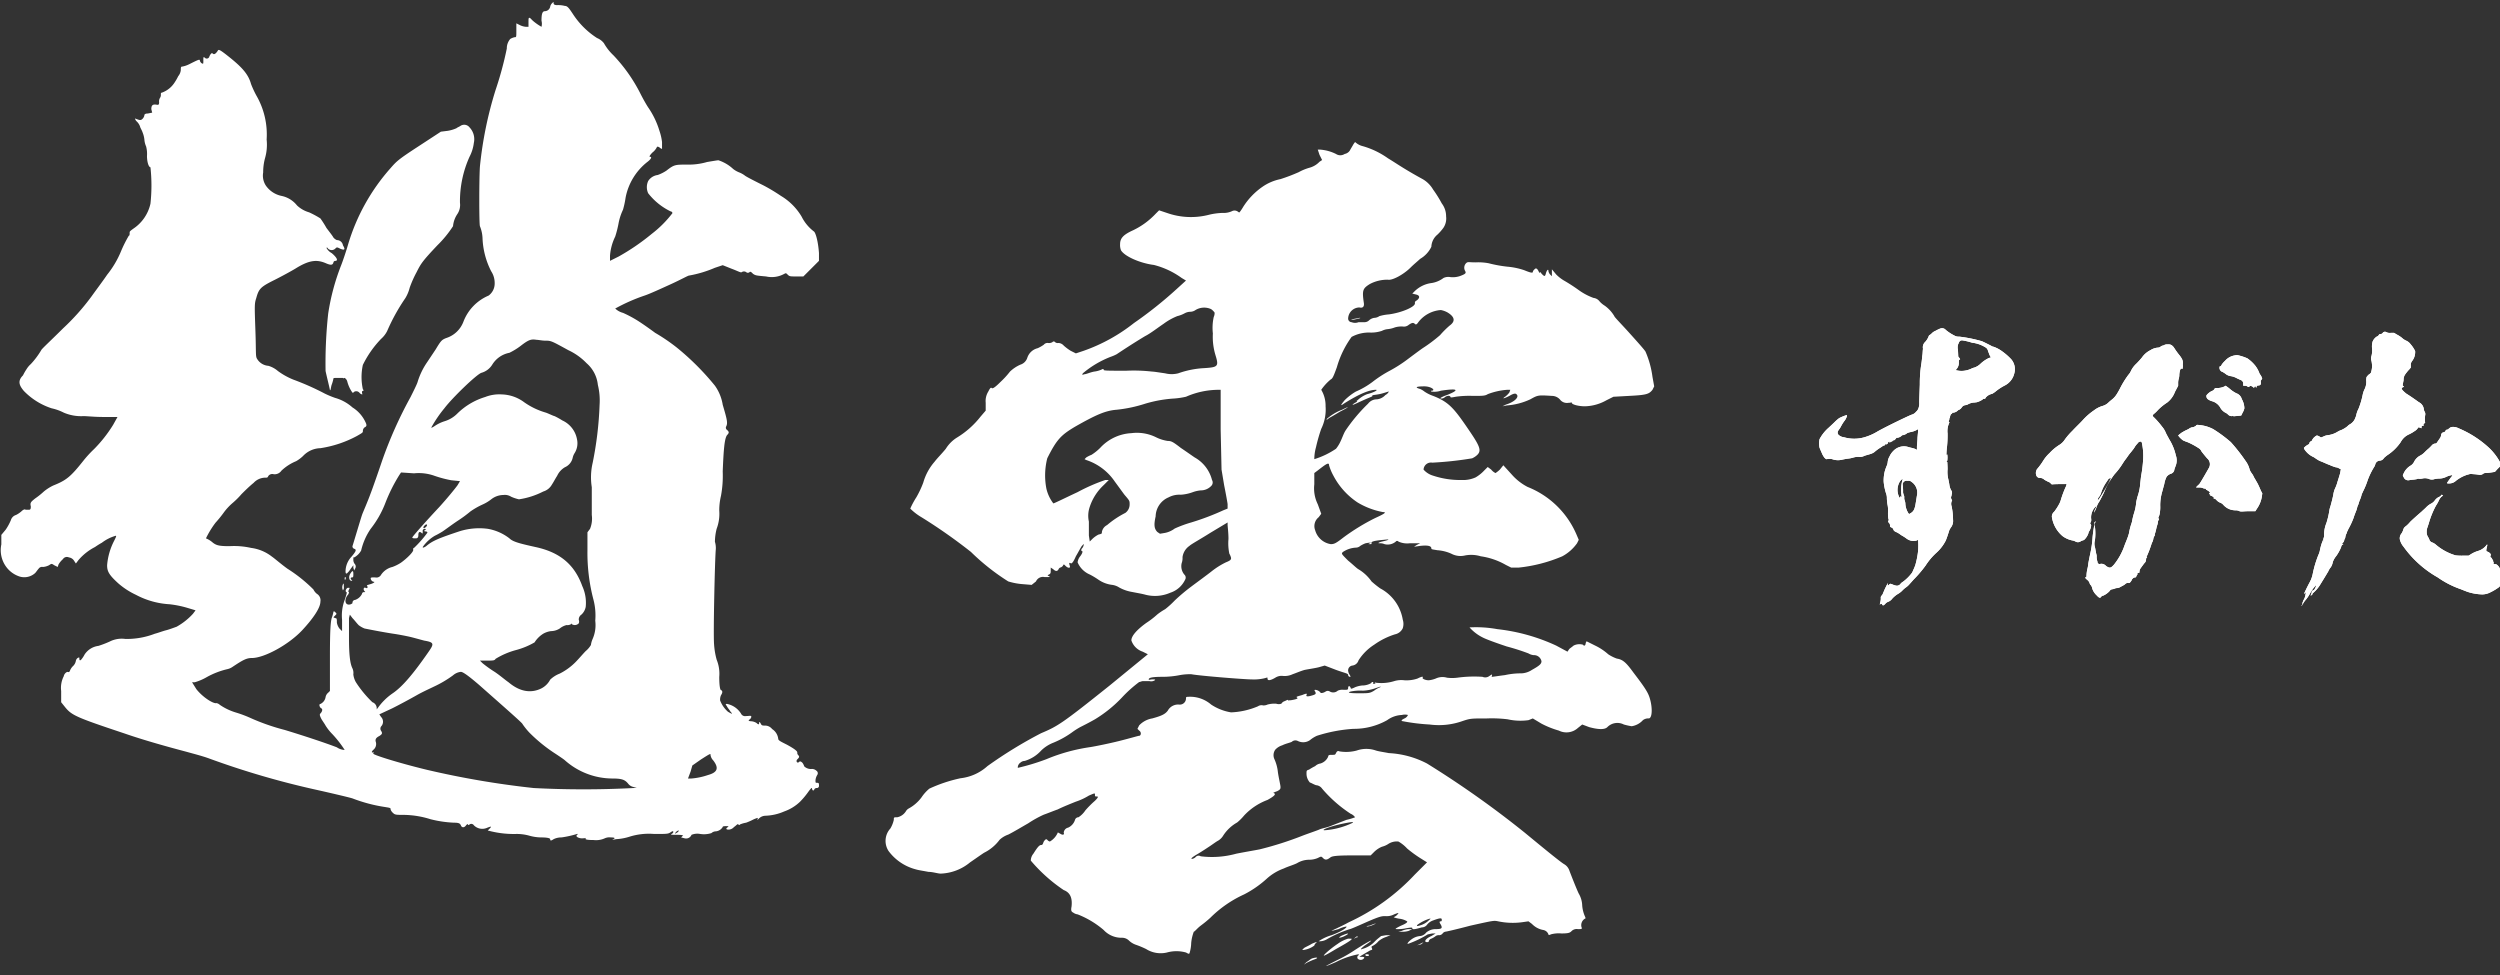
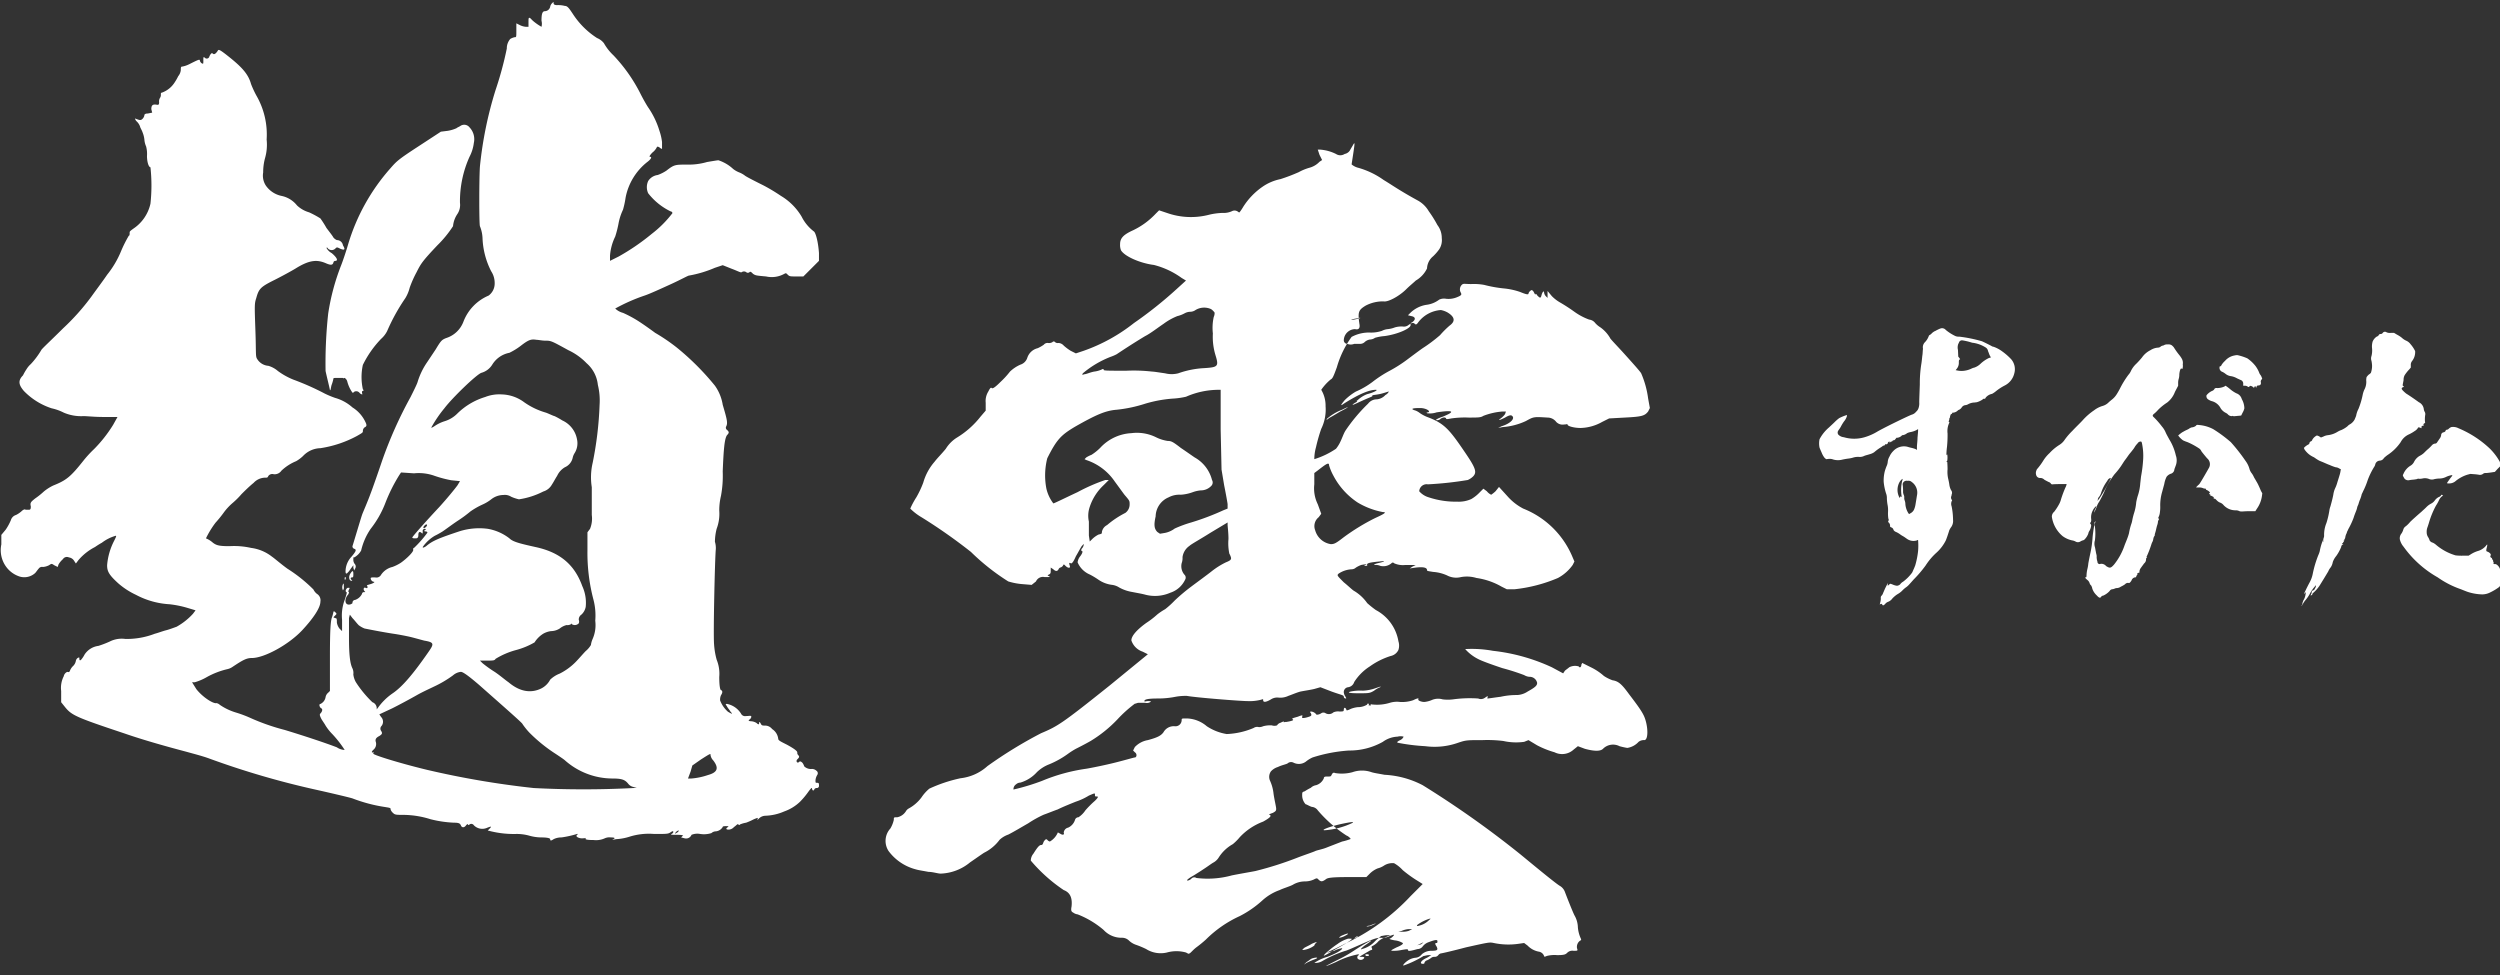
<svg xmlns="http://www.w3.org/2000/svg" id="グループ_1_のコピー" data-name="グループ 1 のコピー" width="346" height="135" viewBox="0 0 346 135">
  <rect x="0" y="0" width="346" height="135" fill="#333333" stroke="none" />
  <defs>
    <style>
      .cls-1 {
        fill: #fff;
        fill-rule: evenodd;
      }
    </style>
  </defs>
  <g id="グループ_1_のコピー_2" data-name="グループ 1 のコピー 2">
    <g id="名前_のコピー_2" data-name="名前 のコピー 2">
-       <path id="羽" class="cls-1" d="M187.3,19.989c-0.12.24-.36,0.6-0.48,0.84a1.1,1.1,0,0,1-.72.48,1.086,1.086,0,0,1-1.2,0,5.91,5.91,0,0,0-2.16-.6h-0.36l0.24,0.72,0.36,0.72-0.36.24a3.018,3.018,0,0,1-1.44.84,7.128,7.128,0,0,0-1.44.6,24.91,24.91,0,0,1-2.52.96,6.7,6.7,0,0,0-2.52,1.08,9.647,9.647,0,0,0-2.64,2.76,7.114,7.114,0,0,1-.48.72c-0.12.12-.12,0-0.36-0.12a0.755,0.755,0,0,0-.72,0,2.8,2.8,0,0,1-1.32.24,9.263,9.263,0,0,0-1.8.24,9.967,9.967,0,0,1-5.88-.24l-1.08-.36-0.48.48a10.5,10.5,0,0,1-3.12,2.28c-1.32.6-1.8,1.08-1.8,1.92a2.042,2.042,0,0,0,.12.84c0.48,0.84,2.64,1.8,4.56,2.04a11.3,11.3,0,0,1,3.84,1.8l0.6,0.36-1.32,1.2a55.883,55.883,0,0,1-5.88,4.68,24.017,24.017,0,0,1-6.96,3.84l-1.08.36-0.72-.36a6.649,6.649,0,0,1-.96-0.72,1.037,1.037,0,0,0-.72-0.36,0.579,0.579,0,0,1-.48-0.12,0.225,0.225,0,0,0-.36,0,0.9,0.9,0,0,1-.6.12,0.661,0.661,0,0,0-.6.24,5.2,5.2,0,0,1-.839.48,2.012,2.012,0,0,0-1.44,1.32,1.457,1.457,0,0,1-.96.96,4.954,4.954,0,0,0-1.44.96,12.025,12.025,0,0,1-1.32,1.44c-0.72.72-1.08,0.96-1.2,0.84s-0.24,0-.48.48a2.475,2.475,0,0,0-.36,1.56v1.08l-0.72.84a12.179,12.179,0,0,1-3.24,2.88,4.78,4.78,0,0,0-1.56,1.56c-0.48.6-1.2,1.32-1.56,1.8a7.546,7.546,0,0,0-1.56,2.88,13.449,13.449,0,0,1-.96,2.04,11.183,11.183,0,0,0-.84,1.56,7.677,7.677,0,0,0,1.56,1.2,74.2,74.2,0,0,1,6.84,4.8,30.68,30.68,0,0,0,5.16,4.08,9.028,9.028,0,0,0,1.8.36l1.44,0.12,0.6-.48a1.051,1.051,0,0,1,1.2-.6c0.72,0,.84,0,0.6-0.12s-0.24-.12,0-0.24,0.24-.24.24-0.6v-0.36l0.36,0.24c0.36,0.36.6,0.24,0.72,0a0.454,0.454,0,0,1,.24-0.24,0.636,0.636,0,0,0,.36-0.24c0.12-.24.12-0.24,0.36,0,0.36,0.36.72,0.36,0.6,0s-0.12-.48.12-0.36c0.12,0.12.36-.12,0.72-0.96,0.36-.6.72-1.32,0.84-1.44,0.24-.24.24-0.36,0.24-0.12a0.909,0.909,0,0,1-.24.48c-0.12.12-.12,0.36,0,0.36s0.12,0.24-.24.72a1.6,1.6,0,0,0-.36.84,3.176,3.176,0,0,0,1.68,1.68,10.553,10.553,0,0,1,1.2.72,4.214,4.214,0,0,0,1.92.72,2.4,2.4,0,0,1,.96.36,5.479,5.479,0,0,0,1.68.6c0.6,0.12,1.32.24,1.8,0.36a5.286,5.286,0,0,0,3.6-.24,3.441,3.441,0,0,0,2.04-1.8,0.565,0.565,0,0,0-.12-0.72,1.82,1.82,0,0,1-.36-1.56,2.042,2.042,0,0,0,.12-0.84,2.251,2.251,0,0,1,.96-1.56c0.24-.24,1.56-0.96,2.88-1.8l2.4-1.44v0.36c0,0.12.12,1.08,0.12,1.92a6.98,6.98,0,0,0,.12,2.04,2.027,2.027,0,0,1,.24.6c0,0.24-.12.36-0.72,0.6a10.689,10.689,0,0,0-1.919,1.2c-0.6.48-1.92,1.44-2.88,2.16a25.891,25.891,0,0,0-2.28,1.92,11.95,11.95,0,0,1-1.32,1.2,8.421,8.421,0,0,0-1.08.72,12.12,12.12,0,0,1-1.56,1.2c-1.32.96-2.04,1.8-2.04,2.4a2.453,2.453,0,0,0,1.56,1.56l0.72,0.36-5.28,4.32c-6.6,5.28-7.2,5.64-9.479,6.6a61.024,61.024,0,0,0-7.44,4.559,6.661,6.661,0,0,1-3.72,1.68,20.264,20.264,0,0,0-4.32,1.44,5.61,5.61,0,0,0-1.08,1.2,5.448,5.448,0,0,1-1.8,1.56,1.019,1.019,0,0,0-.36.36,1.839,1.839,0,0,1-1.2.84c-0.48,0-.48,0-0.48.36a4.055,4.055,0,0,1-.48,1.2,2.55,2.55,0,0,0-.24,3.12,6.828,6.828,0,0,0,3.72,2.52c0.36,0.12,1.2.24,1.8,0.36,0.6,0,1.32.24,1.68,0.24a6.733,6.733,0,0,0,4.08-1.56c0.36-.24,1.2-0.84,1.92-1.32a5.98,5.98,0,0,0,2.16-1.8,3.382,3.382,0,0,1,1.2-.72c0.72-.36,1.92-1.08,2.76-1.56a15.123,15.123,0,0,1,2.159-1.2c0.36-.12,1.56-0.6,1.92-0.72,0.72-.36,1.92-0.84,2.52-1.08a8.537,8.537,0,0,0,1.8-.84c0.84-.36.84-0.36,0.84-0.12s0,0.24.24,0.24,0.24,0.12-.24.6a13.69,13.69,0,0,0-1.32,1.32,3.371,3.371,0,0,1-.96.96,0.5,0.5,0,0,0-.48.36,1.747,1.747,0,0,1-.96,1.08,0.761,0.761,0,0,0-.6.72c0.12,0.24-.12.36-0.48,0.12-0.24-.12-0.36-0.24-0.36-0.12a2.627,2.627,0,0,1-1.08,1.2,0.636,0.636,0,0,1-.36-0.24c-0.12-.12-0.24-0.12-0.48.24-0.12.24-.12,0.48-0.359,0.48s-0.48.24-1.08,1.2a1.522,1.522,0,0,0-.36.96,21.945,21.945,0,0,0,4.559,4.08c0.96,0.36,1.2,1.2,1.08,2.28-0.12.6,0,.72,0.24,0.84a1.267,1.267,0,0,0,.6.24,12.571,12.571,0,0,1,3.6,2.159,3.366,3.366,0,0,0,2.52,1.08,1.363,1.363,0,0,1,.96.36,2.613,2.613,0,0,0,.96.6,12.5,12.5,0,0,1,1.44.6,3.783,3.783,0,0,0,2.88.48,4.881,4.881,0,0,1,2.64,0c0.24,0.12.36,0.24,0.48,0.12a5.232,5.232,0,0,0,.24-1.44,5.887,5.887,0,0,1,.36-1.56c0.12,0,.48-0.48.96-0.839a16.2,16.2,0,0,0,1.32-1.08,16.026,16.026,0,0,1,4.679-3.24,14.435,14.435,0,0,0,3.12-2.16,7.115,7.115,0,0,1,2.4-1.44c0.48-.24,1.32-0.48,1.8-0.72a3.281,3.281,0,0,1,1.68-.48,3.011,3.011,0,0,0,1.2-.24c0.48-.24.48-0.24,0.72,0,0.36,0.36.6,0.24,1.08-.12,0.24-.12.6-0.24,3-0.24h2.52l0.48-.48a3.4,3.4,0,0,1,1.08-.72,2.867,2.867,0,0,0,.84-0.36,2.163,2.163,0,0,1,1.439-.36,4.861,4.861,0,0,1,1.2.96,17.171,17.171,0,0,0,1.8,1.32l0.96,0.6-1.68,1.68a29.261,29.261,0,0,1-9.119,6.6c-1.32.72-2.52,1.2-2.4,1.2s0.48-.12.96-0.24a3.52,3.52,0,0,1,1.08-.359c0.12,0.12-.48.6-2.04,1.2a6.085,6.085,0,0,0-1.8.84,1.973,1.973,0,0,0,1.08-.24,15.683,15.683,0,0,1,3.24-1.44c0.12,0,1.2-.479,2.28-0.959,1.92-.84,2.16-0.84,2.64-0.84a2.164,2.164,0,0,0,1.2-.24c0.6-.24.719-0.24,0.479,0a1.248,1.248,0,0,1-.479.36c-0.12,0,0,.12.719,0.24a2.624,2.624,0,0,1,1.08.36c0.12,0.12-.24.36-0.84,0.6-0.959.479-.839,0.479-0.48,0.479a4.971,4.971,0,0,0,1.2-.12c0.72-.119.84-0.119,0.84,0,0,0.24.48,0.12,1.32-.119a0.9,0.9,0,0,0,.72-0.36,1.782,1.782,0,0,1,.84-0.6c0.96-.36,1.2-0.36,1.2-0.12,0,0.12,0,.24-0.12.24-0.24,0-.24.12,0,0.48,0.24,0.479.12,0.6-.72,0.6a2,2,0,0,0-1.32.48,1.226,1.226,0,0,1-.84.48,2.225,2.225,0,0,0-.84.24c-0.48.24-1.08,0.84-.84,0.84a14.029,14.029,0,0,0,2.76-1.32c0.12,0,.48-0.12.72-0.12h0.36l-0.6.36c-0.84.36-1.08,0.84-.6,0.84,0.12,0,.24,0,0.24-0.12a0.513,0.513,0,0,1,.36-0.36,2.623,2.623,0,0,0,.6-0.36,0.721,0.721,0,0,1,.48-0.12,0.623,0.623,0,0,0,.48-0.24,0.636,0.636,0,0,1,.36-0.24c0.12,0,1.68-.36,3.48-0.839,3.24-.72,3.24-0.72,3.84-0.6a9.79,9.79,0,0,0,3.36.12l0.84-.12,0.48,0.36a2.873,2.873,0,0,0,1.56.839,0.929,0.929,0,0,1,.72.6q0,0.18.36,0a4.141,4.141,0,0,1,1.44-.12c1.08,0,1.2-.12,1.44-0.36a1.01,1.01,0,0,1,.839-0.24c0.6,0,.6,0,0.48-0.359a1.058,1.058,0,0,1,.48-1.08q0.18,0,0-.36a4.643,4.643,0,0,1-.36-1.44,3.492,3.492,0,0,0-.48-1.68c-0.24-.48-0.959-2.28-1.319-3.24a1.613,1.613,0,0,0-.72-0.84c-0.6-.36-3.36-2.64-5.4-4.32a134.831,134.831,0,0,0-13.56-9.6,12.79,12.79,0,0,0-5.279-1.44c-0.6-.12-1.44-0.24-1.8-0.36a3.993,3.993,0,0,0-2.64,0,5.623,5.623,0,0,1-2.4.12c-0.24-.12-0.36,0-0.48.24s-0.12.24-.6,0.24c-0.24,0-.48,0-0.48.24a1.7,1.7,0,0,1-1.08.96,1.321,1.321,0,0,0-.72.36,6.883,6.883,0,0,0-.84.48c-0.36.12-.36,0.12-0.36,0.6a1.833,1.833,0,0,0,.48,1.2c0.12,0,.48.24,0.84,0.36a1.118,1.118,0,0,1,.84.48,18.329,18.329,0,0,0,3.96,3.48,1.35,1.35,0,0,1,.6.48,7.907,7.907,0,0,1-1.2.36c-0.6.24-1.56,0.6-2.16,0.84s-1.32.36-1.56,0.48-1.32.48-2.28,0.84a46.682,46.682,0,0,1-6,1.92c-0.6.12-2.04,0.36-3.24,0.6a12.6,12.6,0,0,1-4.919.36,0.543,0.543,0,0,0-.72.12,0.91,0.91,0,0,1-.48.24c-0.24,0,0-.24.84-0.72,0.6-.36,1.32-0.84,1.68-1.08s0.84-.6,1.08-0.72a2.044,2.044,0,0,0,.719-0.72,5.488,5.488,0,0,1,1.92-1.8,7.114,7.114,0,0,0,.96-0.96,8.483,8.483,0,0,1,3.24-2.16c1.08-.6,1.2-0.84.84-0.96-0.12,0,.12-0.12.48-0.24,0.48-.24.48-0.36,0.48-0.6s-0.24-1.2-.36-2.04a5.787,5.787,0,0,0-.48-1.8,1.312,1.312,0,0,1,.12-1.319,2.186,2.186,0,0,1,.96-0.6c0.48-.24,1.08-0.36,1.32-0.48a0.739,0.739,0,0,1,.84-0.12,1.641,1.641,0,0,0,1.68-.12,4.21,4.21,0,0,1,.96-0.6,20.884,20.884,0,0,1,5.04-.96,9.378,9.378,0,0,0,4.68-1.2,3.727,3.727,0,0,1,2.039-.72,1.632,1.632,0,0,1,.84,0,0.907,0.907,0,0,1-.48.48c-0.24.12-.48,0.24-0.36,0.36a27.681,27.681,0,0,0,3.84.48,9.751,9.751,0,0,0,4.56-.48c1.08-.36,1.2-0.36,3.36-0.36a17.872,17.872,0,0,1,2.88.12,8.129,8.129,0,0,0,2.88.12l0.6-.24,1.2,0.72a12.485,12.485,0,0,0,2.4.96,2.35,2.35,0,0,0,2.639-.36l0.6-.48,0.96,0.36q1.98,0.54,2.52,0a1.95,1.95,0,0,1,2.28-.36,9.773,9.773,0,0,0,1.08.24,2.655,2.655,0,0,0,1.56-.84,1.215,1.215,0,0,1,.84-0.24c0.48-.12.48-1.56,0.12-2.76-0.24-.84-0.72-1.56-2.28-3.6-0.96-1.32-1.44-1.8-2.28-1.92a5.431,5.431,0,0,1-1.2-.6,7.769,7.769,0,0,0-1.8-1.2l-1.2-.6-0.12.24c0,0.36-.24.48-0.36,0.24a1.773,1.773,0,0,0-1.319.12c-0.12.12-.48,0.36-0.6,0.48l-0.24.36-1.56-.84a26.162,26.162,0,0,0-8.16-2.28,16.426,16.426,0,0,0-3.84-.24,6.1,6.1,0,0,0,1.92,1.44c0.48,0.24,1.8.72,3.24,1.2a30.651,30.651,0,0,1,3,.96,1.706,1.706,0,0,0,.72.24,1.051,1.051,0,0,1,1.08.84c0,0.36-.24.6-1.32,1.2a2.862,2.862,0,0,1-1.44.48,10.132,10.132,0,0,0-2.28.24c-0.96.12-1.68,0.24-1.8,0.24s0-.12,0-0.24,0-.12-0.36.12a0.939,0.939,0,0,1-.96.12,17.177,17.177,0,0,0-3.48.12,5.693,5.693,0,0,1-1.44,0,2.212,2.212,0,0,0-1.56.12,3.71,3.71,0,0,1-.96.24c-0.48,0-.96-0.24-0.84-0.36,0.12-.24-0.24-0.12-0.72.12a4.755,4.755,0,0,1-1.8.24,3.4,3.4,0,0,0-1.439.12,5.988,5.988,0,0,1-2.28.24c-0.24,0-.48-0.12-0.36,0s0,0.12-.12.12-0.24,0-.12-0.12c0-.12,0-0.12-0.12-0.12s-0.12,0-.12.12a2.484,2.484,0,0,1-1.32.36,3.71,3.71,0,0,0-.96.24c-0.48.24-.6,0.24-0.6,0.12-0.12-.36-0.36-0.36-0.36,0,0,0.24-.12.24-0.6,0.24a1.542,1.542,0,0,0-.84.12,0.926,0.926,0,0,1-1.08.12,0.536,0.536,0,0,0-.6,0c-0.36.24-.72,0.24-0.72,0.12a1.026,1.026,0,0,0-.72-0.36c-0.12,0-.12.12,0,0.24,0.12,0.24.12,0.36-.24,0.48-0.72.24-1.08,0.24-.96,0s0-.24-0.6,0c-0.84.24-.84,0.24-0.72,0.36,0.24,0.12-.12.24-0.84,0.36-0.36,0-.48.12-0.36,0,0-.12-0.24,0-0.48.12a0.816,0.816,0,0,0-.48.36,1.117,1.117,0,0,1-.72,0,3.7,3.7,0,0,0-1.2.12,1.3,1.3,0,0,1-.6.12,0.871,0.871,0,0,0-.72.12,10.575,10.575,0,0,1-3.72.84,7,7,0,0,1-2.759-1.08,4.461,4.461,0,0,0-2.76-1.08c-0.72,0-.72,0-0.72.24a0.856,0.856,0,0,1-.96.84,1.628,1.628,0,0,0-1.56.84c-0.36.48-.84,0.72-2.16,1.08a3.211,3.211,0,0,0-1.8.96l-0.24.48,0.24,0.24c0.36,0.24.24,0.72,0,.72-0.12,0-1.32.36-2.76,0.72s-3.24.72-3.96,0.84a24.959,24.959,0,0,0-6.12,1.679,30.366,30.366,0,0,1-3.959,1.2,0.811,0.811,0,0,1,.36-0.72,0.917,0.917,0,0,1,.6-0.24,5,5,0,0,0,2.28-1.44,5.032,5.032,0,0,1,1.679-1.079,12.552,12.552,0,0,0,2.76-1.56,11.068,11.068,0,0,1,.96-0.6c0.24-.12,1.2-0.6,2.04-1.08a17.888,17.888,0,0,0,3.72-3,17.692,17.692,0,0,1,2.4-2.16c0.12,0,.36-0.12.48-0.12h0.96a0.923,0.923,0,0,0,.72-0.12c0.12-.12,0-0.12-0.36-0.12-0.24,0-.48.12-0.48,0,0-.24.48-0.36,1.92-0.36a12.378,12.378,0,0,0,2.4-.24,7.965,7.965,0,0,1,1.56-.12c1.32,0.24,7.439.72,8.4,0.72a6.339,6.339,0,0,0,1.56-.12c0.6-.12.6-0.24,0.6,0,0,0.36.48,0.24,1.08-.12a1.613,1.613,0,0,1,1.08-.24,2.584,2.584,0,0,0,1.32-.24c0.36-.12,1.2-0.48,1.68-0.6,0.6-.12,1.44-0.24,1.92-0.36l0.84-.24,1.56,0.6c1.32,0.48,1.68.48,1.68,0.72a0.258,0.258,0,0,0,.24.24c0.12,0,.12,0,0-0.24a1.267,1.267,0,0,1-.24-0.6,0.672,0.672,0,0,1,.6-0.72,1.029,1.029,0,0,0,.84-0.72,7.035,7.035,0,0,1,2.16-2.16,10.255,10.255,0,0,1,2.88-1.44,1.527,1.527,0,0,0,1.079-.84,1.948,1.948,0,0,0,0-1.2,6.012,6.012,0,0,0-3.119-4.32,13.8,13.8,0,0,1-1.2-.96,5.908,5.908,0,0,0-1.8-1.68c-0.24-.12-0.84-0.72-1.44-1.2-0.96-.96-0.96-0.96-0.72-1.2a3.54,3.54,0,0,1,1.8-.6,0.917,0.917,0,0,0,.6-0.24,4,4,0,0,1,.72-0.36c0.6-.12.96-0.12,0.6,0-0.24.12-.24,0.12,0,0.12s0.24,0,.24-0.12c-0.12-.24.36-0.36,1.68-0.48,0.96-.12.84,0-0.24,0.24-0.48.12-.6,0.24-0.36,0.24a1.522,1.522,0,0,1,.72.12,1.731,1.731,0,0,0,1.56-.36,0.224,0.224,0,0,1,.359,0,2.931,2.931,0,0,0,1.56.24h1.44l-0.48.24-0.36.24,0.84-.12c1.08-.12,1.56,0,1.56.36,0,0.12.12,0.12,0.84,0.24a5.648,5.648,0,0,1,1.92.48,2.708,2.708,0,0,0,1.92.24,4.536,4.536,0,0,1,2.16.12,9.729,9.729,0,0,1,3.48,1.2l0.72,0.36h1.08a20.865,20.865,0,0,0,6-1.56,5.961,5.961,0,0,0,2.039-1.8l0.24-.48-0.36-.84a12.283,12.283,0,0,0-6.719-6.48,7.537,7.537,0,0,1-2.16-1.68l-1.2-1.32-0.48.6a4.69,4.69,0,0,1-.6.48,1.675,1.675,0,0,1-.6-0.48l-0.48-.36-0.48.48a5.235,5.235,0,0,1-1.2.96,4.207,4.207,0,0,1-1.92.36,11.9,11.9,0,0,1-3.96-.6,2.79,2.79,0,0,1-1.32-.84,1.025,1.025,0,0,1,1.2-.96,48.3,48.3,0,0,0,5.52-.6,2.51,2.51,0,0,0,.72-0.48c0.6-.6.36-1.2-1.2-3.48-2.04-3-2.76-3.84-4.92-4.68a5.206,5.206,0,0,1-1.2-.6,2.623,2.623,0,0,0-.6-0.36c-0.84-.24-0.48-0.36.6-0.36,0.84,0,1.56.48,1.08,0.6-0.12,0-.24,0-0.12.12a2.826,2.826,0,0,0,1.32-.12c2.4-.36,2.64-0.12.84,0.6-0.72.24-1.08,0.48-.84,0.48a0.721,0.721,0,0,0,.48-0.12c0.24-.24.72-0.36,0.84-0.12,0,0.12.12,0.12,0.72,0a13.119,13.119,0,0,1,2.4-.12c1.32,0,1.68,0,2.04-.24a9.42,9.42,0,0,1,2.64-.6h0.48l-0.12.36a2.829,2.829,0,0,1-.6.6c-0.36.24-.36,0.36,0.6-0.12,0.6-.36.84-0.36,0.96-0.24,0.48,0.36-.24,1.08-1.44,1.44l-0.48.24,0.6-.12a9.2,9.2,0,0,0,3.24-.84c1.08-.6,1.08-0.6,3-0.48a1.51,1.51,0,0,1,1.2.6,1.21,1.21,0,0,0,1.08.36c0.36,0,.48-0.12.48,0,0,0.24.959,0.48,1.8,0.48a6.348,6.348,0,0,0,3-.84l0.96-.48,2.16-.12c2.4-.12,2.76-0.24,3.24-0.84l0.24-.48-0.24-1.32a12.894,12.894,0,0,0-.96-3.48c-0.12-.24-1.2-1.44-2.28-2.64s-2.04-2.16-2.04-2.28a4.8,4.8,0,0,0-1.32-1.44,3.182,3.182,0,0,1-.72-0.6,1.215,1.215,0,0,0-.84-0.48,8.409,8.409,0,0,1-2.04-1.08,24.007,24.007,0,0,0-2.039-1.32,5.316,5.316,0,0,1-1.08-.84l-0.6-.72v0.96l-0.24-.24a0.91,0.91,0,0,1-.24-0.48c0-.36-0.24-0.12-0.36.36s-0.24.36-.6,0c-0.12-.24-0.24-0.24-0.24-0.12s-0.12-.12-0.24-0.36c-0.24-.36-0.36-0.24-0.48-0.12a0.636,0.636,0,0,0-.24.36c0,0.24-.6,0-1.2-0.24a9.762,9.762,0,0,0-2.28-.48,17.929,17.929,0,0,1-2.64-.48,7.946,7.946,0,0,0-1.8-.12c-0.96,0-1.08-.12-1.32.12a0.893,0.893,0,0,0-.12,1.08c0.12,0.24.12,0.36-.48,0.6a3.059,3.059,0,0,1-1.56.24,1.566,1.566,0,0,0-.96.12,3.67,3.67,0,0,1-1.8.72,4.106,4.106,0,0,0-2.16,1.08l-0.36.36,0.48,0.12c0.6,0.12.6,0.48,0.12,0.84a0.337,0.337,0,0,0-.24.36c0.12,0.48-1.8,1.32-3.6,1.56a6.514,6.514,0,0,0-1.32.24,1.287,1.287,0,0,1-.72.24,1.369,1.369,0,0,0-.72.36,0.917,0.917,0,0,1-.6.24h-0.84a1.315,1.315,0,0,1-.96,0,0.5,0.5,0,0,1-.48-0.48,1.585,1.585,0,0,1,1.56-1.56c0.48,0.12.72-.12,0.6-0.72-0.24-1.68-.12-1.92.84-2.52a5.155,5.155,0,0,1,2.52-.6c0.6,0.12,2.159-.72,3.119-1.68,0.48-.48,1.08-0.96,1.32-1.2a3.878,3.878,0,0,0,1.56-1.68,2.292,2.292,0,0,1,.84-1.68,6.86,6.86,0,0,0,.84-0.96,2.332,2.332,0,0,0,.36-1.56,2.923,2.923,0,0,0-.6-1.8,16.794,16.794,0,0,0-1.2-1.92,4,4,0,0,0-1.44-1.44c-2.64-1.44-3.6-2.16-4.8-2.88a11.4,11.4,0,0,0-3.48-1.68,2.3,2.3,0,0,1-.96-0.48C187.543,19.629,187.543,19.629,187.3,19.989Zm-19.679,22.8a1.81,1.81,0,0,1,.48.48,1.3,1.3,0,0,1-.12.6,6.978,6.978,0,0,0-.12,2.28,8.7,8.7,0,0,0,.36,3c0.48,1.56.36,1.68-1.56,1.8a12.636,12.636,0,0,0-3.6.72,3.656,3.656,0,0,1-1.8,0c-0.84-.12-1.56-0.24-1.8-0.24a22.56,22.56,0,0,0-3.6-.12c-2.4,0-3.12,0-3.12-.12s0-.12-0.12-0.12a3.536,3.536,0,0,1-1.2.36c-0.6.12-1.08,0.36-1.32,0.36-0.36.12-.36,0.12-0.24-0.12a13.562,13.562,0,0,1,3.84-2.28,5.85,5.85,0,0,0,.84-0.36c0.36-.24,2.16-1.44,3.96-2.52,0.72-.36,1.8-1.2,2.52-1.68a8.438,8.438,0,0,1,1.92-1.08,4.063,4.063,0,0,0,.96-0.36,1.734,1.734,0,0,1,.84-0.24,1.287,1.287,0,0,0,.72-0.24A2.3,2.3,0,0,1,167.624,42.788Zm32.758,0.48c0.96,0.6,1.08,1.2.24,1.8a12.934,12.934,0,0,0-1.32,1.32,20.812,20.812,0,0,1-2.4,1.8c-0.36.24-1.8,1.32-2.28,1.68a18.848,18.848,0,0,1-2.279,1.44,16.482,16.482,0,0,0-2.4,1.56,11.164,11.164,0,0,1-2.28,1.32,7.7,7.7,0,0,0-1.56,1.2c-0.6.72-.6,0.84-0.12,0.48,2.28-1.44,3.6-1.92,4.44-1.92,0.36,0-.24.36-1.2,0.6a3.994,3.994,0,0,0-1.2.72c-0.24.24-.36,0.24-0.24,0.24s0,0.12-.24.24c-0.6.36-.36,0.36,0.36,0,1.8-.84,2.04-0.84,2.04-0.96-0.12-.12.36-0.12,0.96-0.24s1.2-.36,1.32-0.36a1.07,1.07,0,0,1-.48.48,1.824,1.824,0,0,1-1.2.6,1.51,1.51,0,0,0-1.2.6,23.3,23.3,0,0,0-3.12,3.72c-0.24.36-.48,1.08-0.72,1.56a4.53,4.53,0,0,1-.6.96,11.183,11.183,0,0,1-3,1.44,6.332,6.332,0,0,1,.24-1.68,22.946,22.946,0,0,1,.72-2.52,6.028,6.028,0,0,0,.6-3.12,4.269,4.269,0,0,0-.6-2.28,6.826,6.826,0,0,1,1.32-1.44c0.24-.12.36-0.36,0.84-1.68a13.4,13.4,0,0,1,2.04-4.2,5.043,5.043,0,0,1,2.64-.6,4.7,4.7,0,0,0,1.56-.24,2.225,2.225,0,0,1,.84-0.24,3.71,3.71,0,0,0,.96-0.24,3.313,3.313,0,0,1,1.079-.12,1.012,1.012,0,0,0,.84-0.24c0.36-.24.6-0.36,0.84-0.12,0.12,0.12.24,0.12,0.48-.24a4.314,4.314,0,0,1,3.12-1.68A3.137,3.137,0,0,1,200.382,43.268Zm-31.439,16.2,0.12,5.52,0.36,2.16c0.24,1.2.48,2.52,0.48,2.64v0.6l-0.6.24a35.077,35.077,0,0,1-4.439,1.68,16.792,16.792,0,0,0-2.28.84,3.374,3.374,0,0,1-1.32.6l-0.72.12-0.36-.24c-0.48-.48-0.48-1.08-0.24-2.16a2.922,2.922,0,0,1,1.8-2.64,3.178,3.178,0,0,1,1.68-.36,5.857,5.857,0,0,0,1.68-.36,4.453,4.453,0,0,1,1.08-.24,1.987,1.987,0,0,0,1.44-.6,0.675,0.675,0,0,0,.12-0.84,4.982,4.982,0,0,0-2.4-3.12c-0.36-.24-1.2-0.84-1.92-1.32-1.08-.84-1.32-0.96-1.8-0.96a5.516,5.516,0,0,1-1.56-.48,5.988,5.988,0,0,0-3.48-.6,6.316,6.316,0,0,0-4.32,2.04,6.923,6.923,0,0,1-1.2.96,4,4,0,0,0-.72.36l-0.24.24,0.24,0.12a7.657,7.657,0,0,1,3.96,3c0.36,0.48.96,1.32,1.32,1.8,0.72,0.84.72,0.84,0.72,1.32a1.438,1.438,0,0,1-.6,1.2,12.739,12.739,0,0,0-2.52,1.68,1.337,1.337,0,0,0-.72.96c0,0.24,0,.24-0.48.36a3.647,3.647,0,0,0-.84.6l-0.36.36-0.12-.84v-1.92a3.774,3.774,0,0,1,.12-2.04,7.179,7.179,0,0,1,1.92-3l0.72-.72h-0.48a24.944,24.944,0,0,0-3.84,1.68c-1.8.84-3.24,1.56-3.36,1.56a5.331,5.331,0,0,1-.96-2.04,9.643,9.643,0,0,1,.12-4.2c1.32-2.64,1.92-3.24,3.96-4.44,2.76-1.56,4.08-2.16,5.64-2.28a19.232,19.232,0,0,0,3.96-.84,17.845,17.845,0,0,1,4.08-.72,10.814,10.814,0,0,0,1.56-.24,11.277,11.277,0,0,1,4.56-.96h0.239v5.52Zm15,4.92a7.126,7.126,0,0,0,.6,1.44,10.042,10.042,0,0,0,3.36,3.72,10.608,10.608,0,0,0,3.48,1.32c0.6,0,.24.24-1.08,0.84a29.466,29.466,0,0,0-4.32,2.64c-1.08.84-1.32,0.96-1.8,0.96a2.665,2.665,0,0,1-2.16-1.92,1.569,1.569,0,0,1,.48-1.8l0.36-.48-0.48-1.32a4.969,4.969,0,0,1-.48-2.76v-1.56l0.48-.36C183.463,64.267,183.943,63.907,183.943,64.387Zm7.08,30.719a3.286,3.286,0,0,0-.84.48c-0.6.36-.72,0.36-2.16,0.36s-1.56-.12-1.08-0.24a6.376,6.376,0,0,1,1.68-.12,5.894,5.894,0,0,0,1.8-.36C191.143,94.986,191.143,94.986,191.023,95.106Zm-3.96,18.839a10.667,10.667,0,0,1-3.72.96c-0.6,0,.6-0.48,2.16-0.84C187.183,113.705,187.543,113.705,187.063,113.945Zm10.679,13.44a2.861,2.861,0,0,1-1.32.72c-0.36.12-.36,0-0.24-0.12a5.509,5.509,0,0,1,1.68-.84C198.1,127.145,197.982,127.145,197.742,127.385Zm-12-70.678a6.721,6.721,0,0,0-2.16,1.32c0.12,0.12.24-.12,0.48-0.24s0.84-.48,1.44-0.84C186.7,56.347,186.943,56.107,185.743,56.707Zm1.8-12.6c-0.6.12-.72,0.24-0.12,0.12s1.08-.24.72-0.24A5.2,5.2,0,0,1,187.543,44.108Zm2.04,84c-0.24,0-.6.12-0.36,0.12a2.225,2.225,0,0,0,.84-0.24C190.663,127.745,190.423,127.745,189.583,128.1Zm4.439,0.719-0.48.12h0.48a2.642,2.642,0,0,0,.96-0.12l0.48-.24h-0.48A2.824,2.824,0,0,0,194.022,128.824Zm-8.159.6c-0.36.12-.6,0.36-0.48,0.36a2.488,2.488,0,0,0,.72-0.24C186.823,129.184,186.7,129.064,185.863,129.424Zm5.28,0.12c-0.12.12-.48,0.36-0.84,0.72a3.619,3.619,0,0,1-1.8,1.08c-0.24.12-.24,0,0.36-0.48,1.8-1.2.72-.72-1.32,0.6a19.2,19.2,0,0,1-2.28,1.32q-3.24,1.62-.36.36a11.467,11.467,0,0,1,3.12-1.08c0.12,0.12,0,.12-0.12.24a0.382,0.382,0,0,0,0,.36,0.58,0.58,0,0,0,.84,0c0.12-.12.12-0.24-0.24-0.24h-0.36l0.36-.24c0.24-.12.6-0.36,0.84-0.48a1.709,1.709,0,0,1,.48-0.24q0.18,0,0-.36c0-.12,0-0.12.24-0.24a2.639,2.639,0,0,0,.72-0.6,3.146,3.146,0,0,1,1.08-.6l0.6-.24h-0.48C191.743,129.424,191.263,129.544,191.143,129.544Zm-3.6.24c-0.24.12-.12,0.12,0.12,0,0.12-.12.24,0,0.24-0.12S187.783,129.544,187.543,129.784Zm-2.4.84a13.651,13.651,0,0,0-1.68,1.32c-0.48.48-.36,0.48,1.44-0.6,2.16-1.2,2.4-1.44,2.04-1.44h-0.36A4.748,4.748,0,0,0,185.143,130.624Zm-3.6,0c-0.36.24-.96,0.48-1.08,0.6l-0.24.24h0.24a3.242,3.242,0,0,0,1.44-.6,0.636,0.636,0,0,1,.24-0.36C182.263,130.384,182.383,130.264,181.543,130.624Zm15,0c-0.48.24-.48,0.24-0.12,0.12a0.623,0.623,0,0,0,.48-0.24C197.142,130.264,196.9,130.5,196.542,130.624Zm-7.559,1.56c0,0.12.12,0.12,0.24,0.12s0.24,0,.24-0.12-0.24-.12-0.36-0.12S188.983,132.064,188.983,132.184Zm-7.44.48c-0.24.12-.48,0.36-0.72,0.48l-0.36.36,0.36-.24a9.516,9.516,0,0,1,1.08-.48C182.623,132.544,182.263,132.424,181.543,132.664Z" />
+       <path id="羽" class="cls-1" d="M187.3,19.989c-0.12.24-.36,0.6-0.48,0.84a1.1,1.1,0,0,1-.72.48,1.086,1.086,0,0,1-1.2,0,5.91,5.91,0,0,0-2.16-.6h-0.36l0.24,0.72,0.36,0.72-0.36.24a3.018,3.018,0,0,1-1.44.84,7.128,7.128,0,0,0-1.44.6,24.91,24.91,0,0,1-2.52.96,6.7,6.7,0,0,0-2.52,1.08,9.647,9.647,0,0,0-2.64,2.76,7.114,7.114,0,0,1-.48.72c-0.12.12-.12,0-0.36-0.12a0.755,0.755,0,0,0-.72,0,2.8,2.8,0,0,1-1.32.24,9.263,9.263,0,0,0-1.8.24,9.967,9.967,0,0,1-5.88-.24l-1.08-.36-0.48.48a10.5,10.5,0,0,1-3.12,2.28c-1.32.6-1.8,1.08-1.8,1.92a2.042,2.042,0,0,0,.12.84c0.48,0.84,2.64,1.8,4.56,2.04a11.3,11.3,0,0,1,3.84,1.8l0.6,0.36-1.32,1.2a55.883,55.883,0,0,1-5.88,4.68,24.017,24.017,0,0,1-6.96,3.84l-1.08.36-0.72-.36a6.649,6.649,0,0,1-.96-0.72,1.037,1.037,0,0,0-.72-0.36,0.579,0.579,0,0,1-.48-0.12,0.225,0.225,0,0,0-.36,0,0.9,0.9,0,0,1-.6.12,0.661,0.661,0,0,0-.6.24,5.2,5.2,0,0,1-.839.48,2.012,2.012,0,0,0-1.44,1.32,1.457,1.457,0,0,1-.96.96,4.954,4.954,0,0,0-1.44.96,12.025,12.025,0,0,1-1.32,1.44c-0.72.72-1.08,0.96-1.2,0.84s-0.24,0-.48.48a2.475,2.475,0,0,0-.36,1.56v1.08l-0.72.84a12.179,12.179,0,0,1-3.24,2.88,4.78,4.78,0,0,0-1.56,1.56c-0.48.6-1.2,1.32-1.56,1.8a7.546,7.546,0,0,0-1.56,2.88,13.449,13.449,0,0,1-.96,2.04,11.183,11.183,0,0,0-.84,1.56,7.677,7.677,0,0,0,1.56,1.2,74.2,74.2,0,0,1,6.84,4.8,30.68,30.68,0,0,0,5.16,4.08,9.028,9.028,0,0,0,1.8.36l1.44,0.12,0.6-.48a1.051,1.051,0,0,1,1.2-.6c0.72,0,.84,0,0.6-0.12s-0.24-.12,0-0.24,0.24-.24.24-0.6v-0.36l0.36,0.24c0.36,0.36.6,0.24,0.72,0a0.454,0.454,0,0,1,.24-0.24,0.636,0.636,0,0,0,.36-0.24c0.12-.24.12-0.24,0.36,0,0.36,0.36.72,0.36,0.6,0s-0.12-.48.12-0.36c0.12,0.12.36-.12,0.72-0.96,0.36-.6.72-1.32,0.84-1.44,0.24-.24.24-0.36,0.24-0.12a0.909,0.909,0,0,1-.24.48c-0.12.12-.12,0.36,0,0.36s0.12,0.24-.24.72a1.6,1.6,0,0,0-.36.84,3.176,3.176,0,0,0,1.68,1.68,10.553,10.553,0,0,1,1.2.72,4.214,4.214,0,0,0,1.92.72,2.4,2.4,0,0,1,.96.36,5.479,5.479,0,0,0,1.68.6c0.6,0.12,1.32.24,1.8,0.36a5.286,5.286,0,0,0,3.6-.24,3.441,3.441,0,0,0,2.04-1.8,0.565,0.565,0,0,0-.12-0.72,1.82,1.82,0,0,1-.36-1.56,2.042,2.042,0,0,0,.12-0.84,2.251,2.251,0,0,1,.96-1.56c0.24-.24,1.56-0.96,2.88-1.8l2.4-1.44v0.36c0,0.12.12,1.08,0.12,1.92a6.98,6.98,0,0,0,.12,2.04,2.027,2.027,0,0,1,.24.6c0,0.24-.12.36-0.72,0.6a10.689,10.689,0,0,0-1.919,1.2c-0.6.48-1.92,1.44-2.88,2.16a25.891,25.891,0,0,0-2.28,1.92,11.95,11.95,0,0,1-1.32,1.2,8.421,8.421,0,0,0-1.08.72,12.12,12.12,0,0,1-1.56,1.2c-1.32.96-2.04,1.8-2.04,2.4a2.453,2.453,0,0,0,1.56,1.56l0.72,0.36-5.28,4.32c-6.6,5.28-7.2,5.64-9.479,6.6a61.024,61.024,0,0,0-7.44,4.559,6.661,6.661,0,0,1-3.72,1.68,20.264,20.264,0,0,0-4.32,1.44,5.61,5.61,0,0,0-1.08,1.2,5.448,5.448,0,0,1-1.8,1.56,1.019,1.019,0,0,0-.36.36,1.839,1.839,0,0,1-1.2.84c-0.48,0-.48,0-0.48.36a4.055,4.055,0,0,1-.48,1.2,2.55,2.55,0,0,0-.24,3.12,6.828,6.828,0,0,0,3.72,2.52c0.36,0.12,1.2.24,1.8,0.36,0.6,0,1.32.24,1.68,0.24a6.733,6.733,0,0,0,4.08-1.56c0.36-.24,1.2-0.84,1.92-1.32a5.98,5.98,0,0,0,2.16-1.8,3.382,3.382,0,0,1,1.2-.72c0.72-.36,1.92-1.08,2.76-1.56a15.123,15.123,0,0,1,2.159-1.2c0.36-.12,1.56-0.6,1.92-0.72,0.72-.36,1.92-0.84,2.52-1.08a8.537,8.537,0,0,0,1.8-.84c0.84-.36.84-0.36,0.84-0.12s0,0.24.24,0.24,0.24,0.12-.24.6a13.69,13.69,0,0,0-1.32,1.32,3.371,3.371,0,0,1-.96.96,0.5,0.5,0,0,0-.48.36,1.747,1.747,0,0,1-.96,1.08,0.761,0.761,0,0,0-.6.72c0.12,0.24-.12.36-0.48,0.12-0.24-.12-0.36-0.24-0.36-0.12a2.627,2.627,0,0,1-1.08,1.2,0.636,0.636,0,0,1-.36-0.24c-0.12-.12-0.24-0.12-0.48.24-0.12.24-.12,0.48-0.359,0.48s-0.48.24-1.08,1.2a1.522,1.522,0,0,0-.36.96,21.945,21.945,0,0,0,4.559,4.08c0.96,0.36,1.2,1.2,1.08,2.28-0.12.6,0,.72,0.24,0.84a1.267,1.267,0,0,0,.6.24,12.571,12.571,0,0,1,3.6,2.159,3.366,3.366,0,0,0,2.52,1.08,1.363,1.363,0,0,1,.96.36,2.613,2.613,0,0,0,.96.6,12.5,12.5,0,0,1,1.44.6,3.783,3.783,0,0,0,2.88.48,4.881,4.881,0,0,1,2.64,0c0.24,0.12.36,0.24,0.48,0.12c0.12,0,.48-0.48.96-0.839a16.2,16.2,0,0,0,1.32-1.08,16.026,16.026,0,0,1,4.679-3.24,14.435,14.435,0,0,0,3.12-2.16,7.115,7.115,0,0,1,2.4-1.44c0.48-.24,1.32-0.48,1.8-0.72a3.281,3.281,0,0,1,1.68-.48,3.011,3.011,0,0,0,1.2-.24c0.48-.24.48-0.24,0.72,0,0.36,0.36.6,0.24,1.08-.12,0.24-.12.6-0.24,3-0.24h2.52l0.48-.48a3.4,3.4,0,0,1,1.08-.72,2.867,2.867,0,0,0,.84-0.36,2.163,2.163,0,0,1,1.439-.36,4.861,4.861,0,0,1,1.2.96,17.171,17.171,0,0,0,1.8,1.32l0.96,0.6-1.68,1.68a29.261,29.261,0,0,1-9.119,6.6c-1.32.72-2.52,1.2-2.4,1.2s0.48-.12.96-0.24a3.52,3.52,0,0,1,1.08-.359c0.12,0.12-.48.6-2.04,1.2a6.085,6.085,0,0,0-1.8.84,1.973,1.973,0,0,0,1.08-.24,15.683,15.683,0,0,1,3.24-1.44c0.12,0,1.2-.479,2.28-0.959,1.92-.84,2.16-0.84,2.64-0.84a2.164,2.164,0,0,0,1.2-.24c0.6-.24.719-0.24,0.479,0a1.248,1.248,0,0,1-.479.36c-0.12,0,0,.12.719,0.24a2.624,2.624,0,0,1,1.08.36c0.12,0.12-.24.36-0.84,0.6-0.959.479-.839,0.479-0.48,0.479a4.971,4.971,0,0,0,1.2-.12c0.72-.119.84-0.119,0.84,0,0,0.24.48,0.12,1.32-.119a0.9,0.9,0,0,0,.72-0.36,1.782,1.782,0,0,1,.84-0.6c0.96-.36,1.2-0.36,1.2-0.12,0,0.12,0,.24-0.12.24-0.24,0-.24.12,0,0.48,0.24,0.479.12,0.6-.72,0.6a2,2,0,0,0-1.32.48,1.226,1.226,0,0,1-.84.48,2.225,2.225,0,0,0-.84.24c-0.48.24-1.08,0.84-.84,0.84a14.029,14.029,0,0,0,2.76-1.32c0.12,0,.48-0.12.72-0.12h0.36l-0.6.36c-0.84.36-1.08,0.84-.6,0.84,0.12,0,.24,0,0.24-0.12a0.513,0.513,0,0,1,.36-0.36,2.623,2.623,0,0,0,.6-0.36,0.721,0.721,0,0,1,.48-0.12,0.623,0.623,0,0,0,.48-0.24,0.636,0.636,0,0,1,.36-0.24c0.12,0,1.68-.36,3.48-0.839,3.24-.72,3.24-0.72,3.84-0.6a9.79,9.79,0,0,0,3.36.12l0.84-.12,0.48,0.36a2.873,2.873,0,0,0,1.56.839,0.929,0.929,0,0,1,.72.6q0,0.18.36,0a4.141,4.141,0,0,1,1.44-.12c1.08,0,1.2-.12,1.44-0.36a1.01,1.01,0,0,1,.839-0.24c0.6,0,.6,0,0.48-0.359a1.058,1.058,0,0,1,.48-1.08q0.18,0,0-.36a4.643,4.643,0,0,1-.36-1.44,3.492,3.492,0,0,0-.48-1.68c-0.24-.48-0.959-2.28-1.319-3.24a1.613,1.613,0,0,0-.72-0.84c-0.6-.36-3.36-2.64-5.4-4.32a134.831,134.831,0,0,0-13.56-9.6,12.79,12.79,0,0,0-5.279-1.44c-0.6-.12-1.44-0.24-1.8-0.36a3.993,3.993,0,0,0-2.64,0,5.623,5.623,0,0,1-2.4.12c-0.24-.12-0.36,0-0.48.24s-0.12.24-.6,0.24c-0.24,0-.48,0-0.48.24a1.7,1.7,0,0,1-1.08.96,1.321,1.321,0,0,0-.72.36,6.883,6.883,0,0,0-.84.48c-0.36.12-.36,0.12-0.36,0.6a1.833,1.833,0,0,0,.48,1.2c0.12,0,.48.24,0.84,0.36a1.118,1.118,0,0,1,.84.48,18.329,18.329,0,0,0,3.96,3.48,1.35,1.35,0,0,1,.6.48,7.907,7.907,0,0,1-1.2.36c-0.6.24-1.56,0.6-2.16,0.84s-1.32.36-1.56,0.48-1.32.48-2.28,0.84a46.682,46.682,0,0,1-6,1.92c-0.6.12-2.04,0.36-3.24,0.6a12.6,12.6,0,0,1-4.919.36,0.543,0.543,0,0,0-.72.12,0.91,0.91,0,0,1-.48.24c-0.24,0,0-.24.84-0.72,0.6-.36,1.32-0.84,1.68-1.08s0.84-.6,1.08-0.72a2.044,2.044,0,0,0,.719-0.72,5.488,5.488,0,0,1,1.92-1.8,7.114,7.114,0,0,0,.96-0.96,8.483,8.483,0,0,1,3.24-2.16c1.08-.6,1.2-0.84.84-0.96-0.12,0,.12-0.12.48-0.24,0.48-.24.48-0.36,0.48-0.6s-0.24-1.2-.36-2.04a5.787,5.787,0,0,0-.48-1.8,1.312,1.312,0,0,1,.12-1.319,2.186,2.186,0,0,1,.96-0.6c0.48-.24,1.08-0.36,1.32-0.48a0.739,0.739,0,0,1,.84-0.12,1.641,1.641,0,0,0,1.68-.12,4.21,4.21,0,0,1,.96-0.6,20.884,20.884,0,0,1,5.04-.96,9.378,9.378,0,0,0,4.68-1.2,3.727,3.727,0,0,1,2.039-.72,1.632,1.632,0,0,1,.84,0,0.907,0.907,0,0,1-.48.48c-0.24.12-.48,0.24-0.36,0.36a27.681,27.681,0,0,0,3.84.48,9.751,9.751,0,0,0,4.56-.48c1.08-.36,1.2-0.36,3.36-0.36a17.872,17.872,0,0,1,2.88.12,8.129,8.129,0,0,0,2.88.12l0.6-.24,1.2,0.72a12.485,12.485,0,0,0,2.4.96,2.35,2.35,0,0,0,2.639-.36l0.6-.48,0.96,0.36q1.98,0.54,2.52,0a1.95,1.95,0,0,1,2.28-.36,9.773,9.773,0,0,0,1.08.24,2.655,2.655,0,0,0,1.56-.84,1.215,1.215,0,0,1,.84-0.24c0.48-.12.48-1.56,0.12-2.76-0.24-.84-0.72-1.56-2.28-3.6-0.96-1.32-1.44-1.8-2.28-1.92a5.431,5.431,0,0,1-1.2-.6,7.769,7.769,0,0,0-1.8-1.2l-1.2-.6-0.12.24c0,0.36-.24.48-0.36,0.24a1.773,1.773,0,0,0-1.319.12c-0.12.12-.48,0.36-0.6,0.48l-0.24.36-1.56-.84a26.162,26.162,0,0,0-8.16-2.28,16.426,16.426,0,0,0-3.84-.24,6.1,6.1,0,0,0,1.92,1.44c0.48,0.24,1.8.72,3.24,1.2a30.651,30.651,0,0,1,3,.96,1.706,1.706,0,0,0,.72.24,1.051,1.051,0,0,1,1.08.84c0,0.36-.24.6-1.32,1.2a2.862,2.862,0,0,1-1.44.48,10.132,10.132,0,0,0-2.28.24c-0.96.12-1.68,0.24-1.8,0.24s0-.12,0-0.24,0-.12-0.36.12a0.939,0.939,0,0,1-.96.12,17.177,17.177,0,0,0-3.48.12,5.693,5.693,0,0,1-1.44,0,2.212,2.212,0,0,0-1.56.12,3.71,3.71,0,0,1-.96.24c-0.48,0-.96-0.24-0.84-0.36,0.12-.24-0.24-0.12-0.72.12a4.755,4.755,0,0,1-1.8.24,3.4,3.4,0,0,0-1.439.12,5.988,5.988,0,0,1-2.28.24c-0.24,0-.48-0.12-0.36,0s0,0.12-.12.12-0.24,0-.12-0.12c0-.12,0-0.12-0.12-0.12s-0.12,0-.12.12a2.484,2.484,0,0,1-1.32.36,3.71,3.71,0,0,0-.96.24c-0.48.24-.6,0.24-0.6,0.12-0.12-.36-0.36-0.36-0.36,0,0,0.24-.12.24-0.6,0.24a1.542,1.542,0,0,0-.84.12,0.926,0.926,0,0,1-1.08.12,0.536,0.536,0,0,0-.6,0c-0.36.24-.72,0.24-0.72,0.12a1.026,1.026,0,0,0-.72-0.36c-0.12,0-.12.12,0,0.24,0.12,0.24.12,0.36-.24,0.48-0.72.24-1.08,0.24-.96,0s0-.24-0.6,0c-0.84.24-.84,0.24-0.72,0.36,0.24,0.12-.12.24-0.84,0.36-0.36,0-.48.12-0.36,0,0-.12-0.24,0-0.48.12a0.816,0.816,0,0,0-.48.36,1.117,1.117,0,0,1-.72,0,3.7,3.7,0,0,0-1.2.12,1.3,1.3,0,0,1-.6.12,0.871,0.871,0,0,0-.72.12,10.575,10.575,0,0,1-3.72.84,7,7,0,0,1-2.759-1.08,4.461,4.461,0,0,0-2.76-1.08c-0.72,0-.72,0-0.72.24a0.856,0.856,0,0,1-.96.84,1.628,1.628,0,0,0-1.56.84c-0.36.48-.84,0.72-2.16,1.08a3.211,3.211,0,0,0-1.8.96l-0.24.48,0.24,0.24c0.36,0.24.24,0.72,0,.72-0.12,0-1.32.36-2.76,0.72s-3.24.72-3.96,0.84a24.959,24.959,0,0,0-6.12,1.679,30.366,30.366,0,0,1-3.959,1.2,0.811,0.811,0,0,1,.36-0.72,0.917,0.917,0,0,1,.6-0.24,5,5,0,0,0,2.28-1.44,5.032,5.032,0,0,1,1.679-1.079,12.552,12.552,0,0,0,2.76-1.56,11.068,11.068,0,0,1,.96-0.6c0.24-.12,1.2-0.6,2.04-1.08a17.888,17.888,0,0,0,3.72-3,17.692,17.692,0,0,1,2.4-2.16c0.12,0,.36-0.12.48-0.12h0.96a0.923,0.923,0,0,0,.72-0.12c0.12-.12,0-0.12-0.36-0.12-0.24,0-.48.12-0.48,0,0-.24.48-0.36,1.92-0.36a12.378,12.378,0,0,0,2.4-.24,7.965,7.965,0,0,1,1.56-.12c1.32,0.24,7.439.72,8.4,0.72a6.339,6.339,0,0,0,1.56-.12c0.6-.12.6-0.24,0.6,0,0,0.36.48,0.24,1.08-.12a1.613,1.613,0,0,1,1.08-.24,2.584,2.584,0,0,0,1.32-.24c0.36-.12,1.2-0.48,1.68-0.6,0.6-.12,1.44-0.24,1.92-0.36l0.84-.24,1.56,0.6c1.32,0.48,1.68.48,1.68,0.72a0.258,0.258,0,0,0,.24.24c0.12,0,.12,0,0-0.24a1.267,1.267,0,0,1-.24-0.6,0.672,0.672,0,0,1,.6-0.72,1.029,1.029,0,0,0,.84-0.72,7.035,7.035,0,0,1,2.16-2.16,10.255,10.255,0,0,1,2.88-1.44,1.527,1.527,0,0,0,1.079-.84,1.948,1.948,0,0,0,0-1.2,6.012,6.012,0,0,0-3.119-4.32,13.8,13.8,0,0,1-1.2-.96,5.908,5.908,0,0,0-1.8-1.68c-0.24-.12-0.84-0.72-1.44-1.2-0.96-.96-0.96-0.96-0.72-1.2a3.54,3.54,0,0,1,1.8-.6,0.917,0.917,0,0,0,.6-0.24,4,4,0,0,1,.72-0.36c0.6-.12.96-0.12,0.6,0-0.24.12-.24,0.12,0,0.12s0.24,0,.24-0.12c-0.12-.24.36-0.36,1.68-0.48,0.96-.12.84,0-0.24,0.24-0.48.12-.6,0.24-0.36,0.24a1.522,1.522,0,0,1,.72.12,1.731,1.731,0,0,0,1.56-.36,0.224,0.224,0,0,1,.359,0,2.931,2.931,0,0,0,1.56.24h1.44l-0.48.24-0.36.24,0.84-.12c1.08-.12,1.56,0,1.56.36,0,0.12.12,0.12,0.84,0.24a5.648,5.648,0,0,1,1.92.48,2.708,2.708,0,0,0,1.92.24,4.536,4.536,0,0,1,2.16.12,9.729,9.729,0,0,1,3.48,1.2l0.72,0.36h1.08a20.865,20.865,0,0,0,6-1.56,5.961,5.961,0,0,0,2.039-1.8l0.24-.48-0.36-.84a12.283,12.283,0,0,0-6.719-6.48,7.537,7.537,0,0,1-2.16-1.68l-1.2-1.32-0.48.6a4.69,4.69,0,0,1-.6.48,1.675,1.675,0,0,1-.6-0.48l-0.48-.36-0.48.48a5.235,5.235,0,0,1-1.2.96,4.207,4.207,0,0,1-1.92.36,11.9,11.9,0,0,1-3.96-.6,2.79,2.79,0,0,1-1.32-.84,1.025,1.025,0,0,1,1.2-.96,48.3,48.3,0,0,0,5.52-.6,2.51,2.51,0,0,0,.72-0.48c0.6-.6.36-1.2-1.2-3.48-2.04-3-2.76-3.84-4.92-4.68a5.206,5.206,0,0,1-1.2-.6,2.623,2.623,0,0,0-.6-0.36c-0.84-.24-0.48-0.36.6-0.36,0.84,0,1.56.48,1.08,0.6-0.12,0-.24,0-0.12.12a2.826,2.826,0,0,0,1.32-.12c2.4-.36,2.64-0.12.84,0.6-0.72.24-1.08,0.48-.84,0.48a0.721,0.721,0,0,0,.48-0.12c0.24-.24.72-0.36,0.84-0.12,0,0.12.12,0.12,0.72,0a13.119,13.119,0,0,1,2.4-.12c1.32,0,1.68,0,2.04-.24a9.42,9.42,0,0,1,2.64-.6h0.48l-0.12.36a2.829,2.829,0,0,1-.6.6c-0.36.24-.36,0.36,0.6-0.12,0.6-.36.84-0.36,0.96-0.24,0.48,0.36-.24,1.08-1.44,1.44l-0.48.24,0.6-.12a9.2,9.2,0,0,0,3.24-.84c1.08-.6,1.08-0.6,3-0.48a1.51,1.51,0,0,1,1.2.6,1.21,1.21,0,0,0,1.08.36c0.36,0,.48-0.12.48,0,0,0.24.959,0.48,1.8,0.48a6.348,6.348,0,0,0,3-.84l0.96-.48,2.16-.12c2.4-.12,2.76-0.24,3.24-0.84l0.24-.48-0.24-1.32a12.894,12.894,0,0,0-.96-3.48c-0.12-.24-1.2-1.44-2.28-2.64s-2.04-2.16-2.04-2.28a4.8,4.8,0,0,0-1.32-1.44,3.182,3.182,0,0,1-.72-0.6,1.215,1.215,0,0,0-.84-0.48,8.409,8.409,0,0,1-2.04-1.08,24.007,24.007,0,0,0-2.039-1.32,5.316,5.316,0,0,1-1.08-.84l-0.6-.72v0.96l-0.24-.24a0.91,0.91,0,0,1-.24-0.48c0-.36-0.24-0.12-0.36.36s-0.24.36-.6,0c-0.12-.24-0.24-0.24-0.24-0.12s-0.12-.12-0.24-0.36c-0.24-.36-0.36-0.24-0.48-0.12a0.636,0.636,0,0,0-.24.36c0,0.24-.6,0-1.2-0.24a9.762,9.762,0,0,0-2.28-.48,17.929,17.929,0,0,1-2.64-.48,7.946,7.946,0,0,0-1.8-.12c-0.96,0-1.08-.12-1.32.12a0.893,0.893,0,0,0-.12,1.08c0.12,0.24.12,0.36-.48,0.6a3.059,3.059,0,0,1-1.56.24,1.566,1.566,0,0,0-.96.12,3.67,3.67,0,0,1-1.8.72,4.106,4.106,0,0,0-2.16,1.08l-0.36.36,0.48,0.12c0.6,0.12.6,0.48,0.12,0.84a0.337,0.337,0,0,0-.24.36c0.12,0.48-1.8,1.32-3.6,1.56a6.514,6.514,0,0,0-1.32.24,1.287,1.287,0,0,1-.72.24,1.369,1.369,0,0,0-.72.36,0.917,0.917,0,0,1-.6.24h-0.84a1.315,1.315,0,0,1-.96,0,0.5,0.5,0,0,1-.48-0.48,1.585,1.585,0,0,1,1.56-1.56c0.48,0.12.72-.12,0.6-0.72-0.24-1.68-.12-1.92.84-2.52a5.155,5.155,0,0,1,2.52-.6c0.6,0.12,2.159-.72,3.119-1.68,0.48-.48,1.08-0.96,1.32-1.2a3.878,3.878,0,0,0,1.56-1.68,2.292,2.292,0,0,1,.84-1.68,6.86,6.86,0,0,0,.84-0.96,2.332,2.332,0,0,0,.36-1.56,2.923,2.923,0,0,0-.6-1.8,16.794,16.794,0,0,0-1.2-1.92,4,4,0,0,0-1.44-1.44c-2.64-1.44-3.6-2.16-4.8-2.88a11.4,11.4,0,0,0-3.48-1.68,2.3,2.3,0,0,1-.96-0.48C187.543,19.629,187.543,19.629,187.3,19.989Zm-19.679,22.8a1.81,1.81,0,0,1,.48.48,1.3,1.3,0,0,1-.12.6,6.978,6.978,0,0,0-.12,2.28,8.7,8.7,0,0,0,.36,3c0.48,1.56.36,1.68-1.56,1.8a12.636,12.636,0,0,0-3.6.72,3.656,3.656,0,0,1-1.8,0c-0.84-.12-1.56-0.24-1.8-0.24a22.56,22.56,0,0,0-3.6-.12c-2.4,0-3.12,0-3.12-.12s0-.12-0.12-0.12a3.536,3.536,0,0,1-1.2.36c-0.6.12-1.08,0.36-1.32,0.36-0.36.12-.36,0.12-0.24-0.12a13.562,13.562,0,0,1,3.84-2.28,5.85,5.85,0,0,0,.84-0.36c0.36-.24,2.16-1.44,3.96-2.52,0.72-.36,1.8-1.2,2.52-1.68a8.438,8.438,0,0,1,1.92-1.08,4.063,4.063,0,0,0,.96-0.36,1.734,1.734,0,0,1,.84-0.24,1.287,1.287,0,0,0,.72-0.24A2.3,2.3,0,0,1,167.624,42.788Zm32.758,0.48c0.96,0.6,1.08,1.2.24,1.8a12.934,12.934,0,0,0-1.32,1.32,20.812,20.812,0,0,1-2.4,1.8c-0.36.24-1.8,1.32-2.28,1.68a18.848,18.848,0,0,1-2.279,1.44,16.482,16.482,0,0,0-2.4,1.56,11.164,11.164,0,0,1-2.28,1.32,7.7,7.7,0,0,0-1.56,1.2c-0.6.72-.6,0.84-0.12,0.48,2.28-1.44,3.6-1.92,4.44-1.92,0.36,0-.24.36-1.2,0.6a3.994,3.994,0,0,0-1.2.72c-0.24.24-.36,0.24-0.24,0.24s0,0.12-.24.24c-0.6.36-.36,0.36,0.36,0,1.8-.84,2.04-0.84,2.04-0.96-0.12-.12.36-0.12,0.96-0.24s1.2-.36,1.32-0.36a1.07,1.07,0,0,1-.48.48,1.824,1.824,0,0,1-1.2.6,1.51,1.51,0,0,0-1.2.6,23.3,23.3,0,0,0-3.12,3.72c-0.24.36-.48,1.08-0.72,1.56a4.53,4.53,0,0,1-.6.96,11.183,11.183,0,0,1-3,1.44,6.332,6.332,0,0,1,.24-1.68,22.946,22.946,0,0,1,.72-2.52,6.028,6.028,0,0,0,.6-3.12,4.269,4.269,0,0,0-.6-2.28,6.826,6.826,0,0,1,1.32-1.44c0.24-.12.36-0.36,0.84-1.68a13.4,13.4,0,0,1,2.04-4.2,5.043,5.043,0,0,1,2.64-.6,4.7,4.7,0,0,0,1.56-.24,2.225,2.225,0,0,1,.84-0.24,3.71,3.71,0,0,0,.96-0.24,3.313,3.313,0,0,1,1.079-.12,1.012,1.012,0,0,0,.84-0.24c0.36-.24.6-0.36,0.84-0.12,0.12,0.12.24,0.12,0.48-.24a4.314,4.314,0,0,1,3.12-1.68A3.137,3.137,0,0,1,200.382,43.268Zm-31.439,16.2,0.12,5.52,0.36,2.16c0.24,1.2.48,2.52,0.48,2.64v0.6l-0.6.24a35.077,35.077,0,0,1-4.439,1.68,16.792,16.792,0,0,0-2.28.84,3.374,3.374,0,0,1-1.32.6l-0.72.12-0.36-.24c-0.48-.48-0.48-1.08-0.24-2.16a2.922,2.922,0,0,1,1.8-2.64,3.178,3.178,0,0,1,1.68-.36,5.857,5.857,0,0,0,1.68-.36,4.453,4.453,0,0,1,1.08-.24,1.987,1.987,0,0,0,1.44-.6,0.675,0.675,0,0,0,.12-0.84,4.982,4.982,0,0,0-2.4-3.12c-0.36-.24-1.2-0.84-1.92-1.32-1.08-.84-1.32-0.96-1.8-0.96a5.516,5.516,0,0,1-1.56-.48,5.988,5.988,0,0,0-3.48-.6,6.316,6.316,0,0,0-4.32,2.04,6.923,6.923,0,0,1-1.2.96,4,4,0,0,0-.72.36l-0.24.24,0.24,0.12a7.657,7.657,0,0,1,3.96,3c0.36,0.48.96,1.32,1.32,1.8,0.72,0.84.72,0.84,0.72,1.32a1.438,1.438,0,0,1-.6,1.2,12.739,12.739,0,0,0-2.52,1.68,1.337,1.337,0,0,0-.72.96c0,0.24,0,.24-0.48.36a3.647,3.647,0,0,0-.84.6l-0.36.36-0.12-.84v-1.92a3.774,3.774,0,0,1,.12-2.04,7.179,7.179,0,0,1,1.92-3l0.72-.72h-0.48a24.944,24.944,0,0,0-3.84,1.68c-1.8.84-3.24,1.56-3.36,1.56a5.331,5.331,0,0,1-.96-2.04,9.643,9.643,0,0,1,.12-4.2c1.32-2.64,1.92-3.24,3.96-4.44,2.76-1.56,4.08-2.16,5.64-2.28a19.232,19.232,0,0,0,3.96-.84,17.845,17.845,0,0,1,4.08-.72,10.814,10.814,0,0,0,1.56-.24,11.277,11.277,0,0,1,4.56-.96h0.239v5.52Zm15,4.92a7.126,7.126,0,0,0,.6,1.44,10.042,10.042,0,0,0,3.36,3.72,10.608,10.608,0,0,0,3.48,1.32c0.6,0,.24.24-1.08,0.84a29.466,29.466,0,0,0-4.32,2.64c-1.08.84-1.32,0.96-1.8,0.96a2.665,2.665,0,0,1-2.16-1.92,1.569,1.569,0,0,1,.48-1.8l0.36-.48-0.48-1.32a4.969,4.969,0,0,1-.48-2.76v-1.56l0.48-.36C183.463,64.267,183.943,63.907,183.943,64.387Zm7.08,30.719a3.286,3.286,0,0,0-.84.48c-0.6.36-.72,0.36-2.16,0.36s-1.56-.12-1.08-0.24a6.376,6.376,0,0,1,1.68-.12,5.894,5.894,0,0,0,1.8-.36C191.143,94.986,191.143,94.986,191.023,95.106Zm-3.96,18.839a10.667,10.667,0,0,1-3.72.96c-0.6,0,.6-0.48,2.16-0.84C187.183,113.705,187.543,113.705,187.063,113.945Zm10.679,13.44a2.861,2.861,0,0,1-1.32.72c-0.36.12-.36,0-0.24-0.12a5.509,5.509,0,0,1,1.68-.84C198.1,127.145,197.982,127.145,197.742,127.385Zm-12-70.678a6.721,6.721,0,0,0-2.16,1.32c0.12,0.12.24-.12,0.48-0.24s0.84-.48,1.44-0.84C186.7,56.347,186.943,56.107,185.743,56.707Zm1.8-12.6c-0.6.12-.72,0.24-0.12,0.12s1.08-.24.72-0.24A5.2,5.2,0,0,1,187.543,44.108Zm2.04,84c-0.24,0-.6.12-0.36,0.12a2.225,2.225,0,0,0,.84-0.24C190.663,127.745,190.423,127.745,189.583,128.1Zm4.439,0.719-0.48.12h0.48a2.642,2.642,0,0,0,.96-0.12l0.48-.24h-0.48A2.824,2.824,0,0,0,194.022,128.824Zm-8.159.6c-0.36.12-.6,0.36-0.48,0.36a2.488,2.488,0,0,0,.72-0.24C186.823,129.184,186.7,129.064,185.863,129.424Zm5.28,0.12c-0.12.12-.48,0.36-0.84,0.72a3.619,3.619,0,0,1-1.8,1.08c-0.24.12-.24,0,0.36-0.48,1.8-1.2.72-.72-1.32,0.6a19.2,19.2,0,0,1-2.28,1.32q-3.24,1.62-.36.36a11.467,11.467,0,0,1,3.12-1.08c0.12,0.12,0,.12-0.12.24a0.382,0.382,0,0,0,0,.36,0.58,0.58,0,0,0,.84,0c0.12-.12.12-0.24-0.24-0.24h-0.36l0.36-.24c0.24-.12.6-0.36,0.84-0.48a1.709,1.709,0,0,1,.48-0.24q0.18,0,0-.36c0-.12,0-0.12.24-0.24a2.639,2.639,0,0,0,.72-0.6,3.146,3.146,0,0,1,1.08-.6l0.6-.24h-0.48C191.743,129.424,191.263,129.544,191.143,129.544Zm-3.6.24c-0.24.12-.12,0.12,0.12,0,0.12-.12.24,0,0.24-0.12S187.783,129.544,187.543,129.784Zm-2.4.84a13.651,13.651,0,0,0-1.68,1.32c-0.48.48-.36,0.48,1.44-0.6,2.16-1.2,2.4-1.44,2.04-1.44h-0.36A4.748,4.748,0,0,0,185.143,130.624Zm-3.6,0c-0.36.24-.96,0.48-1.08,0.6l-0.24.24h0.24a3.242,3.242,0,0,0,1.44-.6,0.636,0.636,0,0,1,.24-0.36C182.263,130.384,182.383,130.264,181.543,130.624Zm15,0c-0.48.24-.48,0.24-0.12,0.12a0.623,0.623,0,0,0,.48-0.24C197.142,130.264,196.9,130.5,196.542,130.624Zm-7.559,1.56c0,0.12.12,0.12,0.24,0.12s0.24,0,.24-0.12-0.24-.12-0.36-0.12S188.983,132.064,188.983,132.184Zm-7.44.48c-0.24.12-.48,0.36-0.72,0.48l-0.36.36,0.36-.24a9.516,9.516,0,0,1,1.08-.48C182.623,132.544,182.263,132.424,181.543,132.664Z" />
      <path id="趙" class="cls-1" d="M76.383,0.469a0.91,0.91,0,0,0-.24.48,0.778,0.778,0,0,1-.72.6c-0.36,0-.48.36-0.48,1.32a1.632,1.632,0,0,1,0,.84,7.284,7.284,0,0,1-1.2-.84l-0.36-.36c-0.24-.12-0.24,0-0.24.6v0.6h-0.36a2.225,2.225,0,0,1-.84-0.24l-0.48-.24v0.96c0,0.96,0,.96-0.24.96a2.028,2.028,0,0,0-.6.24,1.977,1.977,0,0,0-.48,1.32,48.089,48.089,0,0,1-1.56,5.76,53.313,53.313,0,0,0-2.16,10.56c-0.12,1.68-.12,8.04,0,8.28a4.915,4.915,0,0,1,.36,1.68,10.928,10.928,0,0,0,1.2,4.56,2.956,2.956,0,0,1,.48,1.68,2.062,2.062,0,0,1-.84,1.68,6.4,6.4,0,0,0-3.48,3.6,3.762,3.762,0,0,1-2.4,2.28c-0.6.24-.72,0.36-1.44,1.56l-1.2,1.8a9.8,9.8,0,0,0-1.32,2.76c-0.12.36-.6,1.32-0.96,2.04a57.583,57.583,0,0,0-3.96,8.88c-0.36,1.08-1.32,3.84-1.56,4.44-0.48,1.32-1.08,2.64-1.2,3-0.24.72-1.2,3.96-1.32,4.32a0.337,0.337,0,0,0,.24.36c0.36,0.12.24,0.36-.36,1.08a3.011,3.011,0,0,0-.84,2.04c0,0.36.12,0.36,0.24,0.24a2.618,2.618,0,0,0,.48-0.6l0.36-.48v0.36l0.12,0.36,0.12-.24a0.545,0.545,0,0,0,0-.6,0.917,0.917,0,0,1-.24-0.6c0-.24,0-0.48.12-0.36a2.456,2.456,0,0,0,.96-0.96,8.786,8.786,0,0,1,1.32-3,13.721,13.721,0,0,0,2.04-3.6,22.746,22.746,0,0,1,1.92-3.84l0.24-.36,1.8,0.12a6.457,6.457,0,0,1,2.88.36,15.988,15.988,0,0,0,2.28.6l1.2,0.12-0.36.6c-0.36.48-1.32,1.68-2.52,3-1.8,1.92-3.72,4.08-3.72,4.2s0.24,0.12.48,0.12,0.36-.12.36-0.48c0-.48.24-0.48,0.48-0.24,0.12,0.12.12,0,.12-0.24a0.3,0.3,0,0,1,.24-0.36c0.24,0,.24.12,0,0.24-0.12,0,0,.12.12,0.12,0.24,0,.36.12,0.24,0.24a15.528,15.528,0,0,1-1.8,2.04c-0.12,0-.12.12-0.12,0.24,0.12,0.24-.84,1.2-1.68,1.8a5.607,5.607,0,0,1-1.2.6,2.614,2.614,0,0,0-1.56,1.08,0.732,0.732,0,0,1-.84.36c-0.36,0-.6,0-0.6.12a0.536,0.536,0,0,0,.36.48c0.36,0,0,.24-0.48.36-0.36.12-.48,0.12-0.36,0.24,0.12,0.24,0,.36-0.24.24s-0.36.24-.12,0.48c0.12,0.12.12,0.12-.12,0.12a0.258,0.258,0,0,0-.24.24,1.664,1.664,0,0,1-.96.84,0.383,0.383,0,0,0-.36.36c0,0.12,0,.12-0.24.24-0.72.24-.96-0.48-0.48-1.2a0.743,0.743,0,0,0,.24-0.48q-0.18,0,0-.36c0.12-.24.12-0.24-0.12-0.24s-0.48.48-.24,0.6c0.12,0,0,.36-0.24,1.08a6.16,6.16,0,0,0-.36,2.76v1.56l-0.36-.36a1.792,1.792,0,0,1-.36-0.84c0-.48,0-0.6-0.24-0.6l-0.24-.12,0.24-.24c0.24-.24.24-0.24,0-0.48-0.12-.12-0.24-0.12-0.24,0a4.891,4.891,0,0,1-.24.84c-0.12.48-.24,1.32-0.24,5.28v4.8l-0.24.24a1.02,1.02,0,0,0-.36.6,1.28,1.28,0,0,1-.72.96c-0.24,0-.12.48,0.12,0.6s0.12,0.48-.12.72c-0.12.12-.12,0.24,0.12,0.72,0.12,0.24.48,0.72,0.6,0.96a6.923,6.923,0,0,0,.96,1.2,15.2,15.2,0,0,1,1.68,2.16,2,2,0,0,1-1.08-.36c-1.56-.6-4.44-1.56-7.2-2.4a29.6,29.6,0,0,1-4.8-1.68,16.536,16.536,0,0,0-1.92-.72,8.011,8.011,0,0,1-2.28-1.08,0.91,0.91,0,0,0-.48-0.24c-0.36.12-1.8-.72-2.76-1.92l-0.6-.96h0.36a7.433,7.433,0,0,0,1.68-.72,11.042,11.042,0,0,1,2.76-1.08,2.089,2.089,0,0,0,.84-0.36c1.44-.96,1.92-1.2,2.64-1.2,1.68,0,5.04-1.8,6.96-3.84,1.56-1.68,2.52-3.12,2.52-3.96a1.044,1.044,0,0,0-.48-1.08,1.675,1.675,0,0,1-.48-0.6,20.576,20.576,0,0,0-3.6-2.88c-0.84-.6-1.8-1.44-2.16-1.68a5.9,5.9,0,0,0-2.88-1.2,10.79,10.79,0,0,0-3-.24c-1.44,0-1.8-.12-2.28-0.48a3.355,3.355,0,0,0-.96-0.6,12.926,12.926,0,0,1,1.32-2.16,16.223,16.223,0,0,0,1.08-1.32,7.837,7.837,0,0,1,1.32-1.44,11.323,11.323,0,0,0,1.2-1.2c0.36-.36,1.08-1.08,1.68-1.56a2.21,2.21,0,0,1,1.56-.72c0.36,0,.36,0,0.48-0.24a0.677,0.677,0,0,1,.72-0.24,1.13,1.13,0,0,0,1.08-.48,6.544,6.544,0,0,1,2.04-1.32,5.008,5.008,0,0,0,.96-0.72,3.4,3.4,0,0,1,2.4-1.08,15.548,15.548,0,0,0,5.04-1.68c0.84-.48.84-0.48,0.84-0.72a0.623,0.623,0,0,1,.24-0.48c0.24-.12.36-0.24,0.12-0.72a4.729,4.729,0,0,0-1.8-2.04,6.065,6.065,0,0,0-2.4-1.32,12.5,12.5,0,0,1-1.44-.6,35.968,35.968,0,0,0-4.32-1.92,9.727,9.727,0,0,1-2.16-1.2,3.563,3.563,0,0,0-1.32-.72,1.983,1.983,0,0,1-1.56-.96c-0.24-.36-0.12-0.84-0.24-4.08-0.12-3.36-.12-3.6.12-4.32,0.36-1.32.6-1.56,2.52-2.52,0.96-.48,2.28-1.2,2.88-1.56,1.92-1.2,3-1.32,4.32-.72,0.6,0.24.84,0.24,0.96-.12a0.258,0.258,0,0,1,.24-0.24c0.48,0,.24-0.48-0.48-1.08a1.792,1.792,0,0,1-.72-0.72c0.12-.12.12,0,0.24,0.12a0.726,0.726,0,0,0,.96,0c0.24-.24.24-0.24,0.72,0,0.6,0.24.72,0.12,0.36-.48a0.841,0.841,0,0,0-.84-0.72,1.258,1.258,0,0,1-.48-0.36c-0.12-.24-0.6-0.84-0.96-1.32a13.835,13.835,0,0,0-.84-1.32,13.265,13.265,0,0,0-1.56-.84,4.091,4.091,0,0,1-1.68-.96,3.687,3.687,0,0,0-2.16-1.32,3.5,3.5,0,0,1-2.16-1.44,2.533,2.533,0,0,1-.36-1.8,7.52,7.52,0,0,1,.24-1.92,6.754,6.754,0,0,0,.24-2.64,10.78,10.78,0,0,0-1.44-6.12,14.154,14.154,0,0,1-.72-1.56c-0.36-1.32-1.2-2.28-3-3.72-1.2-.96-1.44-1.08-1.56-0.96-0.36.6-.6,0.6-0.72,0.48s-0.24-.12-0.48.36a0.375,0.375,0,0,1-.6.24c-0.24-.24-0.24-0.12-0.24.36s0,0.48-.24.36a0.636,0.636,0,0,1-.24-0.36c0-.24-0.24-0.12-1.44.48a3.533,3.533,0,0,1-1.08.36c-0.12,0-.12.24-0.12,0.48a1.6,1.6,0,0,1-.36.84,6.876,6.876,0,0,1-.48.84,3.47,3.47,0,0,1-1.8,1.44c-0.12,0-.12.12-0.12,0.24a0.721,0.721,0,0,1-.12.48,0.9,0.9,0,0,0-.12.6c0,0.36-.12.36-0.24,0.36-0.6-.12-0.84,0-0.84.6l0.12,0.48-0.6.12c-0.36,0-.48.12-0.48,0.24a0.909,0.909,0,0,1-.24.48c-0.24.24-.36,0.24-0.96,0-0.12-.12-0.12.12,0.12,0.36a1.825,1.825,0,0,1,.48.72c0,0.12.24,0.48,0.36,0.84a3.708,3.708,0,0,1,.24.96,2.824,2.824,0,0,0,.24.96,4.1,4.1,0,0,1,.12,1.32c0,0.84.24,1.56,0.48,1.56a23.22,23.22,0,0,1,0,5.04,5.618,5.618,0,0,1-2.4,3.48c-0.48.36-.48,0.36-0.48,0.6,0,0.12,0,.36-0.12.36a17.725,17.725,0,0,0-1.08,2.16,13.162,13.162,0,0,1-1.92,3.24c-0.48.72-1.56,2.16-2.16,3a31.593,31.593,0,0,1-3.96,4.44c-1.56,1.56-3,2.88-3,3a11.092,11.092,0,0,1-1.44,1.92,3.181,3.181,0,0,0-.6.72,6.883,6.883,0,0,0-.48.84c-0.72.72-.6,1.32,0.12,2.16a9.4,9.4,0,0,0,3.84,2.4,6.939,6.939,0,0,1,1.68.6,6.1,6.1,0,0,0,2.76.48c0.36,0,1.56.12,2.64,0.12h2.04l-0.6,1.08a18.688,18.688,0,0,1-2.64,3.36,15.725,15.725,0,0,0-1.44,1.56c-1.8,2.28-2.4,2.76-4.2,3.48a6.3,6.3,0,0,0-1.32.84,10.493,10.493,0,0,1-1.2.96c-0.6.48-.72,0.6-0.6,1.08,0,0.24,0,.48-0.24.48H3.545c-0.12-.12-0.36,0-0.6.24a3.734,3.734,0,0,1-.72.48,1.068,1.068,0,0,0-.72.72,7.167,7.167,0,0,1-.72,1.32l-0.6.72v1.32a3.9,3.9,0,0,0,.6,3,3.732,3.732,0,0,0,1.92,1.44,2.228,2.228,0,0,0,2.16-.48c0.12-.12.36-0.48,0.48-0.6a0.57,0.57,0,0,1,.6-0.24,2.225,2.225,0,0,0,.84-0.24c0.36-.24.36-0.24,0.72,0l0.48,0.24,0.12-.36a3.181,3.181,0,0,1,.6-0.72,0.654,0.654,0,0,1,.84-0.24,0.986,0.986,0,0,1,.72.48l0.24,0.36,0.36-.48a7.526,7.526,0,0,1,2.28-1.8,11.039,11.039,0,0,1,.96-0.6,5.725,5.725,0,0,1,1.92-.96c0.12,0,0,.24-0.24.72a8.9,8.9,0,0,0-.96,3.36c0,0.84.24,1.32,1.56,2.52a10.376,10.376,0,0,0,2.4,1.56,11.246,11.246,0,0,0,4.68,1.32,14.155,14.155,0,0,1,2.4.48l1.2,0.36-0.36.48a8.9,8.9,0,0,1-2.28,1.8c-0.36.12-.96,0.36-1.44,0.48s-1.08.36-1.56,0.48a10.764,10.764,0,0,1-4.08.72,3.693,3.693,0,0,0-2.16.36,13.45,13.45,0,0,1-1.56.6,2.7,2.7,0,0,0-1.92,1.2,3.734,3.734,0,0,1-.48.72c-0.12.12-.24,0.12-0.24-0.12s0-.24-0.24-0.12a0.636,0.636,0,0,0-.24.36,1.321,1.321,0,0,1-.36.72,1.825,1.825,0,0,0-.48.72c-0.12.24-.24,0.12-0.36,0.12a0.827,0.827,0,0,0-.48.6,3.523,3.523,0,0,0-.36,2.04v1.56l0.48,0.6c0.96,1.2,1.44,1.44,8.28,3.72,2.76,0.96,6.24,1.92,8.52,2.52,0.84,0.24,2.28.6,3.24,0.96A116.4,116.4,0,0,0,43.744,109.3c2.16,0.48,4.68,1.08,5.04,1.2a21.345,21.345,0,0,0,4.56,1.2c0.72,0.12.72,0.12,0.72,0.36a1.258,1.258,0,0,0,.36.48c0.24,0.24.48,0.24,1.56,0.24a12.845,12.845,0,0,1,3.6.6,15.769,15.769,0,0,0,3.24.48c0.72,0,.84.12,0.96,0.36,0.12,0.36.48,0.36,0.72,0,0.12-.12.24-0.24,0.24-0.12,0.12,0.12.12,0.12,0.24,0a0.426,0.426,0,0,1,.6.12,1.631,1.631,0,0,0,1.8.36c0.6-.24.72-0.24,0.36,0.12l-0.24.24,0.48,0.12a13.432,13.432,0,0,0,3.48.36,6.5,6.5,0,0,1,1.8.24,6.254,6.254,0,0,0,1.68.24c0.84,0,1.2.12,1.2,0.24,0,0.24.12,0.24,0.48,0a2.4,2.4,0,0,1,1.08-.24,13.951,13.951,0,0,0,2.16-.48c0.24,0,.12,0,0,0.12s-0.12.24,0.12,0.36a1.3,1.3,0,0,0,.72.12c0.36,0,.48-0.12.36,0s0,0.24,1.08.24a2.931,2.931,0,0,0,1.56-.24,1.542,1.542,0,0,1,.84-0.12c0.6,0,.6.12,0.36,0.24s-0.24.12,0.36,0a7.36,7.36,0,0,0,1.92-.36,8.965,8.965,0,0,1,3.36-.36c1.8,0,1.92,0,2.28-.24s0.36-.12.36,0a0.454,0.454,0,0,1-.24.24c-0.24.12,0.12,0.12,0.84,0.12s0.84,0.12.72,0.12l-0.24.24,0.48,0.12a0.8,0.8,0,0,0,.96-0.48,2.1,2.1,0,0,1,1.2-.12,3.405,3.405,0,0,0,1.56-.12,0.916,0.916,0,0,1,.6-0.24,1.263,1.263,0,0,0,.96-0.6c0-.12.24-0.12,0.48-0.12,0.36,0,.36,0,0.24.12-0.36.24-.24,0.36,0.12,0.36a1.037,1.037,0,0,0,.72-0.36c0.36-.24.48-0.48,0.6-0.36s0.12,0.12.24,0a3.72,3.72,0,0,1,.84-0.24,9.516,9.516,0,0,0,1.08-.48c0.6-.24.6-0.24,0.48,0,0,0.12,0,.12.24-0.12a1.3,1.3,0,0,1,.84-0.36,7.091,7.091,0,0,0,2.64-.6,6.06,6.06,0,0,0,2.16-1.32,10.8,10.8,0,0,0,1.2-1.44c0.36-.48.48-0.6,0.48-0.36,0.12,0.36.24,0.24,0.36,0a0.441,0.441,0,0,1,.36-0.12,0.3,0.3,0,0,0,.24-0.36c0-.24,0-0.359-0.24-0.359s-0.24,0-.24-0.36a1.706,1.706,0,0,1,.24-0.72,0.418,0.418,0,0,0-.12-0.6,0.917,0.917,0,0,0-.6-0.24,1.321,1.321,0,0,1-1.08-.36,1.709,1.709,0,0,0-.24-0.48c-0.24-.24-0.36-0.24-0.48-0.12-0.24.24-.48-0.12-0.24-0.36s0.36-.36.12-0.6a0.441,0.441,0,0,1-.12-0.36c0-.12-0.12-0.36-1.44-1.08-0.96-.48-1.2-0.6-1.2-0.84a1.861,1.861,0,0,0-.84-1.32,1.239,1.239,0,0,0-.96-0.48c-0.36,0-.48,0-0.6-0.24s-0.24-.36-0.24-0.12-0.12.24-.36,0a1.7,1.7,0,0,0-.72-0.24c-0.36,0-.48-0.12-0.24-0.24a0.636,0.636,0,0,0,.24-0.36c0-.24-0.24-0.12-0.72-0.12a0.628,0.628,0,0,1-.72-0.36,2.983,2.983,0,0,0-1.92-1.32c-0.24,0-.24,0,0,0.36,0.12,0.24.36,0.48,0.48,0.72q0.54,0.54-.36,0a3.978,3.978,0,0,1-1.079-1.56,1.522,1.522,0,0,1,.12-0.72q0.359-.54,0-0.72c-0.12,0-.24-0.6-0.24-1.8a5.173,5.173,0,0,0-.36-2.4,10.673,10.673,0,0,1-.36-2.16c-0.12-1.56.12-11.88,0.24-13.08a2.979,2.979,0,0,0-.12-1.08,7.59,7.59,0,0,1,.24-1.8,5.852,5.852,0,0,0,.36-2.52,8.616,8.616,0,0,1,.24-2.04,15.359,15.359,0,0,0,.24-3.36c0.12-3,.24-4.56.6-5.04,0.36-.36.24-0.48,0-0.72a0.359,0.359,0,0,1-.12-0.48c0.24-.48.12-0.96-0.48-3a6.257,6.257,0,0,0-1.079-2.64,35.922,35.922,0,0,0-5.28-5.28,25.506,25.506,0,0,0-3-2.04c-0.48-.36-1.32-0.96-2.04-1.44a16.376,16.376,0,0,0-2.4-1.32,2.431,2.431,0,0,1-1.08-.6,24.778,24.778,0,0,1,4.08-1.8c0.72-.24,2.28-0.96,3.6-1.56s2.4-1.2,2.52-1.2a16.109,16.109,0,0,0,3.6-1.08l1.079-.36,1.2,0.48c0.96,0.36,1.32.6,1.44,0.48a0.536,0.536,0,0,1,.6,0,0.357,0.357,0,0,0,.48,0c0.12-.12.24,0,0.48,0.24,0.36,0.24.48,0.24,1.8,0.36a3.576,3.576,0,0,0,2.52-.36c0.24-.12.24-0.12,0.48,0.12s0.36,0.24,1.2.24h0.96l2.16-2.16v-1.08c-0.12-1.68-.48-2.88-0.72-3a5.887,5.887,0,0,1-1.68-2.04,8.242,8.242,0,0,0-2.88-2.88,24.638,24.638,0,0,0-2.4-1.44c-0.96-.48-2.16-1.08-2.52-1.32a3.288,3.288,0,0,0-.84-0.48,3.289,3.289,0,0,1-.84-0.48,5.509,5.509,0,0,0-2.04-1.2c-0.12,0-.84.12-1.56,0.24a9.059,9.059,0,0,1-2.76.36c-1.68,0-1.8,0-2.88.84a5.532,5.532,0,0,1-1.2.6,1.831,1.831,0,0,0-1.32.84,2.045,2.045,0,0,0,0,1.68,8.786,8.786,0,0,0,3.12,2.52,0.258,0.258,0,0,1,.24.24,15.348,15.348,0,0,1-2.88,2.88,30.569,30.569,0,0,1-4.56,3.12l-1.2.6v-0.72a7.246,7.246,0,0,1,.72-2.64,14.71,14.71,0,0,0,.48-1.92,7.68,7.68,0,0,1,.6-1.8,12.753,12.753,0,0,0,.36-1.68,8.246,8.246,0,0,1,3-4.92c0.48-.36.72-0.72,0.36-0.72-0.12,0,0-.24.36-0.6a2.148,2.148,0,0,0,.6-0.72c0-.12.24-0.12,0.48,0.12l0.24,0.12v-0.96a7.333,7.333,0,0,0-.36-1.56,11.52,11.52,0,0,0-1.56-3.24c-0.24-.36-0.72-1.2-1.08-1.92a22.231,22.231,0,0,0-3.72-5.28,7.022,7.022,0,0,1-1.32-1.68,2.339,2.339,0,0,0-.96-0.72,11.214,11.214,0,0,1-3.36-3.36c-0.48-.72-0.72-1.08-1.08-1.08A3.7,3.7,0,0,0,77.1.709c-0.36,0-.48-0.12-0.48-0.24C76.622,0.229,76.622.229,76.383,0.469Zm-0.96,46.678c0.84,0,.84,0,3.24,1.32a8.509,8.509,0,0,1,2.52,1.8,4.59,4.59,0,0,1,1.56,3,9.029,9.029,0,0,1,.24,2.76,48.883,48.883,0,0,1-.96,8.04,8.79,8.79,0,0,0-.12,3.36v3.84a3.766,3.766,0,0,1-.24,1.92l-0.36.48v2.52a25.444,25.444,0,0,0,.84,6.84,8.669,8.669,0,0,1,.24,2.88,4.786,4.786,0,0,1-.36,2.52,3.053,3.053,0,0,0-.24.84,3.228,3.228,0,0,1-.72.84c-0.36.36-.96,1.08-1.44,1.56a8.371,8.371,0,0,1-2.16,1.56,3.924,3.924,0,0,0-1.32.84,2.831,2.831,0,0,1-1.2,1.2c-1.44.72-3,.48-4.56-0.84-0.36-.24-1.2-0.96-1.92-1.44a16.35,16.35,0,0,1-1.68-1.2l-0.36-.36h0.96c0.84,0,1.08,0,1.2-.24a10.7,10.7,0,0,1,2.76-1.2,10.563,10.563,0,0,0,2.64-1.08,3.772,3.772,0,0,1,1.2-1.2,2.867,2.867,0,0,1,1.08-.36,2.315,2.315,0,0,0,1.2-.36,2.363,2.363,0,0,1,.96-0.48,0.9,0.9,0,0,0,.6-0.12c0.12-.12.12-0.12,0.12,0a0.753,0.753,0,0,0,.96-0.12,0.642,0.642,0,0,0,0-.48,0.811,0.811,0,0,1,.36-0.72,1.948,1.948,0,0,0,.6-1.08,5.52,5.52,0,0,0-.48-2.88c-1.08-3-3.12-4.68-6.48-5.4-2.16-.48-3.12-0.72-3.6-1.2a6.78,6.78,0,0,0-3-1.32,9.083,9.083,0,0,0-3.96.36c-2.88.96-3.72,1.32-4.56,2.04-0.36.24-.48,0.24-0.48,0.12a5.355,5.355,0,0,1,1.68-1.56,10.815,10.815,0,0,0,1.08-.6c0.36-.24,1.32-0.96,2.04-1.44a17.821,17.821,0,0,0,1.8-1.32,10.435,10.435,0,0,1,1.68-.96,5.628,5.628,0,0,0,1.2-.72,2.747,2.747,0,0,1,1.68-.6,1.613,1.613,0,0,1,1.08.24,5.651,5.651,0,0,0,1.08.36,10.829,10.829,0,0,0,3.36-1.08,2.034,2.034,0,0,0,1.2-.96c0.24-.36.48-0.84,0.72-1.2a2.676,2.676,0,0,1,1.08-1.2,1.87,1.87,0,0,0,1.08-1.32,2.026,2.026,0,0,1,.24-0.6,2.555,2.555,0,0,0,.36-1.92,3.565,3.565,0,0,0-2.04-2.64,10.832,10.832,0,0,0-1.08-.6c-0.12,0-.84-0.36-1.2-0.48a9.983,9.983,0,0,1-3-1.44,5.43,5.43,0,0,0-3.12-1.08,5.318,5.318,0,0,0-2.28.36,9.361,9.361,0,0,0-3.84,2.28,4.2,4.2,0,0,1-1.8,1.08,5.277,5.277,0,0,0-1.44.72c-0.24.12-.36,0.24-0.36,0.12a17.028,17.028,0,0,1,1.8-2.64c1.08-1.44,4.56-4.8,5.16-4.92a2.581,2.581,0,0,0,1.44-1.08,3.576,3.576,0,0,1,2.4-1.68,9.119,9.119,0,0,0,1.56-.96c1.08-.84,1.44-0.96,2.16-0.84C74.463,47.027,75.063,47.147,75.423,47.147ZM59.1,72.706c0,0.12-.36.48-0.48,0.36s0.24-.48.36-0.48S59.1,72.586,59.1,72.706Zm-9.48,13.8a3.288,3.288,0,0,0,.84.48c0.6,0.12,2.4.48,3.96,0.72,0.84,0.12,2.04.36,2.52,0.48s1.32,0.36,1.8.48c1.44,0.24,1.32.48,0.48,1.68-1.92,2.76-3.48,4.68-4.92,5.64a8.223,8.223,0,0,0-2.04,2.04c-0.24.24-.12,0.24-0.12,0a0.9,0.9,0,0,0-.6-0.84,15.327,15.327,0,0,1-2.28-2.76,2.868,2.868,0,0,1-.36-1.08,1.542,1.542,0,0,0-.12-0.84c-0.36-.72-0.48-2.04-0.48-4.32v-2.64l0.12-.48,0.36,0.48C49.024,85.785,49.384,86.265,49.624,86.505ZM66.3,94.785c3.12,2.76,6,5.28,6,5.4a9.38,9.38,0,0,0,.96,1.2,21.467,21.467,0,0,0,3.72,3c0.36,0.24,1.08.72,1.2,0.84a9.953,9.953,0,0,0,6.48,2.52c1.32,0,1.8.12,2.28,0.719a1.239,1.239,0,0,0,.96.48c0.24,0,.36,0-0.24.12a132.126,132.126,0,0,1-13.8,0A122.289,122.289,0,0,1,59.1,106.545c-3.96-.96-7.8-2.16-7.44-2.28,0.24-.12,0-0.12-0.12-0.12s-0.12-.12.12-0.36a1.026,1.026,0,0,0,.36-1.08c-0.12-.36,0-0.6.48-0.84,0.36-.24.48-0.36,0.24-0.72a0.536,0.536,0,0,1,0-.6,0.942,0.942,0,0,0,0-1.32l-0.24-.36,1.8-.84c0.96-.48,2.52-1.32,3.36-1.8s1.92-.96,2.4-1.2a15.184,15.184,0,0,0,2.64-1.56,1.951,1.951,0,0,1,1.08-.48C64.023,92.985,64.623,93.345,66.3,94.785Zm32.039,9.72a1.321,1.321,0,0,0,.36.72c0.84,1.08.6,1.68-.72,2.04a9.3,9.3,0,0,1-2.28.48h-0.48l0.36-.96,0.24-.84,1.2-.84C98.342,104.265,98.342,104.265,98.342,104.505Zm-4.56,10.679c-0.36.24-.48,0.24-0.24,0a0.636,0.636,0,0,1,.36-0.24C94.022,114.944,93.9,115.064,93.782,115.184Zm-30-97.8c-0.12.12-.48,0.24-0.6,0.36a4.863,4.863,0,0,1-1.2.36l-0.96.12-3.12,2.04c-2.76,1.8-3,2.04-3.84,3a27.818,27.818,0,0,0-5.88,10.56c-0.24.84-.72,2.28-0.96,2.88a30.783,30.783,0,0,0-1.8,6.72,63.834,63.834,0,0,0-.36,7.92c0.12,0.6.6,2.52,0.6,2.64,0.12,0.12.12-.36,0.24-0.72a4.888,4.888,0,0,0,.24-0.84c0-.12.12-0.12,0.6-0.12h0.72c0.12,0.12.12,0,.24,0a0.816,0.816,0,0,1,.36.48,4.756,4.756,0,0,0,.72,1.56,0.24,0.24,0,0,0,.24-0.12,0.58,0.58,0,0,1,.72.12,0.636,0.636,0,0,0,.36.24c0.12,0,0-.12,0-0.24s0-.24.12-0.24,0.12-.12,0-0.24a7.841,7.841,0,0,1,0-3.36,14.178,14.178,0,0,1,2.52-3.6,3.591,3.591,0,0,0,.84-1.08,26.833,26.833,0,0,1,2.52-4.56,5.193,5.193,0,0,0,.6-1.44,15.147,15.147,0,0,1,.96-2.16c0.6-1.2.84-1.56,2.88-3.72a15.4,15.4,0,0,0,2.16-2.64,3.574,3.574,0,0,1,.6-1.68,2.252,2.252,0,0,0,.36-1.56,15.036,15.036,0,0,1,1.32-6.36,5.594,5.594,0,0,0,.6-1.92,2.367,2.367,0,0,0-.6-2.16A0.93,0.93,0,0,0,63.783,17.388ZM48.544,79.306c-0.36.48-.24,1.08,0.12,1.08,0.12,0,.12,0,0-0.12-0.24-.24-0.12-0.36.12-0.36,0.12,0,.12-0.24.12-0.48C48.9,78.946,48.784,78.946,48.544,79.306Zm-0.84.84c0,0.12.12,0.12,0.12,0s0.12-.12,0-0.24S47.7,80.026,47.7,80.146Zm-0.24.72a0.984,0.984,0,0,0,0,.84,0.579,0.579,0,0,0,.12-0.48C47.584,80.866,47.584,80.626,47.464,80.866Z" />
    </g>
-     <path id="すがた" class="cls-1" d="M268.542,45.47a2.526,2.526,0,0,0-.36.16c-0.12.04-.28,0.16-0.4,0.2a1.53,1.53,0,0,0-.44.32,1.049,1.049,0,0,1-.32.24,0.308,0.308,0,0,0-.08.12,2.373,2.373,0,0,1-.56.88,1,1,0,0,0-.24.88c-0.04.24-.04,0.64-0.08,0.88s-0.08.84-.16,1.28a17.457,17.457,0,0,0-.2,2.8c-0.04,1.08-.08,2.2-0.08,2.44a2,2,0,0,1-.08.76,1.117,1.117,0,0,1-.359.56,1.141,1.141,0,0,1-.6.4c-0.36.12-3.52,1.64-4.72,2.32a7.488,7.488,0,0,1-1.8.8,5.1,5.1,0,0,1-2.88,0,1.211,1.211,0,0,1-.76-0.36,0.479,0.479,0,0,1,0-.56c0.04-.08.24-0.32,0.36-0.56a5.674,5.674,0,0,1,.44-0.72,1.956,1.956,0,0,0,.4-0.76c0-.08,0-0.12-0.12-0.08a6.163,6.163,0,0,0-.96.4,5.645,5.645,0,0,0-.64.56c-0.24.24-.6,0.56-0.759,0.72a5.478,5.478,0,0,0-1.32,1.64,2.831,2.831,0,0,0,0,1.16c0.04,0.12.2,0.48,0.32,0.76a2.65,2.65,0,0,0,.4.68l0.2,0.16,0.36-.04a1.359,1.359,0,0,1,.6.08,2.359,2.359,0,0,0,1.2.04c0.16-.04.56-0.12,0.88-0.16a3.868,3.868,0,0,0,.76-0.16,2.383,2.383,0,0,1,.68-0.08,1.378,1.378,0,0,0,.76-0.12c0.16-.08.52-0.16,0.76-0.24a1.985,1.985,0,0,0,.64-0.28,6.8,6.8,0,0,1,.8-0.6,2.807,2.807,0,0,0,.36-0.24,0.259,0.259,0,0,1,.2-0.08,0.212,0.212,0,0,0,.12-0.08,0.171,0.171,0,0,1,.12-0.12,0.207,0.207,0,0,0,.28-0.12,0.316,0.316,0,0,1,.2-0.24c0.08,0,.08,0,0.04.04s0,0.08.04,0.08a0.08,0.08,0,0,0,.08-0.04,0.208,0.208,0,0,1,.16-0.08,0.1,0.1,0,0,0,.12-0.08c0-.04.04-0.04,0.08-0.04a0.086,0.086,0,0,0,.08-0.08c0-.04,0-0.04.04,0s0.12,0,.24-0.16c0.16-.2.2-0.2,0.2-0.16a1.077,1.077,0,0,0,.64-0.28,0.136,0.136,0,0,1,.16-0.08,1.3,1.3,0,0,0,.6-0.28,2.013,2.013,0,0,1,.52-0.16,3.036,3.036,0,0,0,.72-0.24l0.279-.16v0.24c0,0.08-.04.52-0.079,0.96,0,0.4-.08,1-0.08,1.24v0.44l-0.2-.12a4.154,4.154,0,0,0-.52-0.16,6.185,6.185,0,0,1-.6-0.16,2.015,2.015,0,0,0-1.96.6,2.479,2.479,0,0,0-.52.76,1.72,1.72,0,0,0-.24.72,1.648,1.648,0,0,1-.16.6,7.1,7.1,0,0,0-.24.68,5.181,5.181,0,0,0-.16,1.52,7.633,7.633,0,0,0,.32,1.56,1.724,1.724,0,0,1,.12.68,5.966,5.966,0,0,0,.08.84,3.909,3.909,0,0,1,.08,1.04,4.905,4.905,0,0,0,.04.92c0.08,0.24.08,0.24,0.04,0.28a0.192,0.192,0,0,0,0,.28,0.573,0.573,0,0,1,.2.44c0,0.16,0,.16.16,0.24a0.463,0.463,0,0,1,.32.36,0.711,0.711,0,0,0,.36.28,2.983,2.983,0,0,1,.6.36c0.16,0.12.4,0.24,0.52,0.32s0.28,0.2.4,0.28a1.558,1.558,0,0,0,1.36.2c0.08-.04.119-0.08,0.159-0.04a9.265,9.265,0,0,1,0,1.52,11.486,11.486,0,0,1-.4,2c-0.04.08-.12,0.32-0.2,0.48s-0.16.4-.24,0.52a6.018,6.018,0,0,1-1.24,1.24,1.193,1.193,0,0,0-.4.36,0.752,0.752,0,0,1-.44.2,1.964,1.964,0,0,1-.48-0.12,3.279,3.279,0,0,0-.44-0.16,0.558,0.558,0,0,0-.2.16l-0.16.12v-0.4l-0.04.12-0.28.56c-0.12.24-.24,0.56-0.32,0.72a0.946,0.946,0,0,1-.2.36,0.345,0.345,0,0,0-.12.32,1.947,1.947,0,0,1-.04.48c-0.12.48-.12,0.48-0.04,0.4a0.169,0.169,0,0,1,.28.04,0.171,0.171,0,0,0,.12.12,0.716,0.716,0,0,0,.28-0.2,0.973,0.973,0,0,1,.36-0.28,1.3,1.3,0,0,0,.64-0.48,3.707,3.707,0,0,1,.72-0.6,2.866,2.866,0,0,0,.6-0.44,4.4,4.4,0,0,1,.48-0.44,2.8,2.8,0,0,0,.4-0.32c0.12-.12.44-0.48,0.76-0.84a16.284,16.284,0,0,0,1.639-1.92,8.868,8.868,0,0,1,1.44-1.72,5.784,5.784,0,0,0,1.36-1.76c0.12-.28.36-1,0.48-1.4a3.605,3.605,0,0,1,.2-0.36,1.453,1.453,0,0,0,.32-1.08,9.565,9.565,0,0,0-.2-1.88,0.993,0.993,0,0,1,0-.68c0.08-.12.08-0.12,0.04-0.2a0.513,0.513,0,0,1-.08-0.52c0.04-.08.04-0.24,0.08-0.32a0.571,0.571,0,0,0-.12-0.52,2.383,2.383,0,0,1-.24-0.8c-0.04-.28-0.12-0.64-0.16-0.8a4.3,4.3,0,0,1-.08-1.28c0-.52-0.04-0.96-0.04-1s-0.04,0-.08,0-0.04-.04,0-0.08,0.04-.08.08-0.12a2.951,2.951,0,0,0,0-.84,0.08,0.08,0,0,0-.08.04c-0.04.04,0,.08-0.04,0.04a9.044,9.044,0,0,1,.08-1.12,16.081,16.081,0,0,0,.08-1.88,2.728,2.728,0,0,1,.2-1.4c0.08-.16.08-0.16,0.04-0.16a0.086,0.086,0,0,1-.08-0.08c0-.08.08-0.24,0.08-0.32s0-.16.04-0.16,0.04-.04.04-0.12c0.08-.32.12-0.44,0.2-0.44a0.18,0.18,0,0,0,.12-0.12c0-.08.04-0.08,0.16-0.08a1.053,1.053,0,0,0,.6-0.28,0.427,0.427,0,0,1,.2-0.12,0.908,0.908,0,0,0,.359-0.32,0.688,0.688,0,0,1,.52-0.32,0.921,0.921,0,0,0,.36-0.12,1.934,1.934,0,0,1,.84-0.24c0.12,0,.28-0.04.36-0.04a2.732,2.732,0,0,0,.84-0.4c0-.04.04-0.08,0.16-0.08a0.2,0.2,0,0,0,.24-0.16,1.51,1.51,0,0,1,.88-0.52,3.181,3.181,0,0,0,.48-0.32,7.1,7.1,0,0,1,1.279-.84,2.528,2.528,0,0,0,1.32-1.68,2.111,2.111,0,0,0-.44-1.96,8.33,8.33,0,0,0-1.239-1.08,4.461,4.461,0,0,0-1.2-.64,0.569,0.569,0,0,1-.24-0.08c-0.12-.08-1.08-0.56-1.36-0.68a19.274,19.274,0,0,0-3.159-.64,1.082,1.082,0,0,1-.6-0.12,6.433,6.433,0,0,1-1.24-.8A0.669,0.669,0,0,0,268.542,45.47Zm4.4,1.96a4.431,4.431,0,0,1,1.84.64,0.7,0.7,0,0,1,.36.52c0.08,0.16.16,0.44,0.24,0.6l0.16,0.28-0.28.08a4.625,4.625,0,0,0-1.12.76,2.343,2.343,0,0,1-.88.56,1.86,1.86,0,0,0-.36.12,3.193,3.193,0,0,1-1.04.32,2.836,2.836,0,0,1-1-.04l-0.2-.04,0.16-.2a1.292,1.292,0,0,0,.28-0.88c0-.32.04-0.4,0.16-0.4,0.04,0,0-.08-0.08-0.2l-0.16-.2-0.04-.92a1.423,1.423,0,0,1,.08-0.92c0.04,0,.04,0,0.04-0.04a0.441,0.441,0,0,1,.519-0.36A8.807,8.807,0,0,1,272.941,47.43Zm-9.678,19.117a5.383,5.383,0,0,0-.08,2.12c0.04,0.16.04,0.16-.04,0.08s-0.08-.08-0.16.04l-0.12.12-0.04-.16a2.24,2.24,0,0,1,.08-2.04,1.478,1.478,0,0,1,.4-0.44A0.391,0.391,0,0,1,263.263,66.547Zm1.32,0.16a1.8,1.8,0,0,1,.72,1.88c-0.08.52-.12,0.76-0.2,1.24a3.018,3.018,0,0,1-.16.6,1.091,1.091,0,0,1-.52.6l-0.2.12-0.08-.08a2.789,2.789,0,0,1-.44-1.28,1.492,1.492,0,0,0-.08-0.48,1,1,0,0,1-.08-0.4,0.726,0.726,0,0,0-.08-0.44,1.8,1.8,0,0,1-.08-0.32,7.713,7.713,0,0,0-.04-1,0.468,0.468,0,0,1,.12-0.44,0.576,0.576,0,0,1,.56-0.16A0.636,0.636,0,0,1,264.583,66.707ZM299.534,47.75a0.422,0.422,0,0,1-.2.08,0.7,0.7,0,0,0-.28.12,0.558,0.558,0,0,1-.36.16,2.217,2.217,0,0,0-1.08.36,3.093,3.093,0,0,0-1.159,1,11.4,11.4,0,0,1-.8.88,3.385,3.385,0,0,0-.72.96,1.931,1.931,0,0,1-.36.56,12.865,12.865,0,0,0-1.16,1.88c-0.16.32-.4,0.72-0.48,0.84a2.91,2.91,0,0,1-.76.8c-0.08.08-.24,0.2-0.32,0.28a1.913,1.913,0,0,1-.88.52,3.543,3.543,0,0,0-1.159.6,8.479,8.479,0,0,0-1.56,1.36c-0.32.36-1,1-1.44,1.48a9.07,9.07,0,0,0-1.04,1.2,2.418,2.418,0,0,1-.72.72,6.626,6.626,0,0,0-1.4,1.16,4.968,4.968,0,0,0-.84,1,8.929,8.929,0,0,1-.84,1.16,0.428,0.428,0,0,0-.12.2,0.929,0.929,0,0,0,0,.8,0.556,0.556,0,0,0,.56.28,0.808,0.808,0,0,1,.52.24c0.2,0.12.44,0.24,0.6,0.32a0.544,0.544,0,0,1,.32.24,0.226,0.226,0,0,0,.24.08c0.4-.04,1.879-0.04,1.919-0.04a1.238,1.238,0,0,1-.16.48,16,16,0,0,0-.6,1.6,3.033,3.033,0,0,1-.24.64,7.693,7.693,0,0,1-.719,1.12,0.871,0.871,0,0,0-.32.68,4.284,4.284,0,0,0,1.479,2.68,3.407,3.407,0,0,0,1.32.6,1.349,1.349,0,0,1,.48.16,0.653,0.653,0,0,0,.72-0.04,1.452,1.452,0,0,1,.28-0.12,0.456,0.456,0,0,0,.24-0.12,2.31,2.31,0,0,0,.52-0.8,1.038,1.038,0,0,1,.16-0.4,1.649,1.649,0,0,0,.24-0.76,0.422,0.422,0,0,0-.08-0.2c-0.08-.08-0.08-0.08-0.04-0.16a0.151,0.151,0,0,1,.08-0.08,1.016,1.016,0,0,0,.04-0.48,2,2,0,0,1,.24-1.16,1.654,1.654,0,0,1,.48-0.6,1.433,1.433,0,0,1-.16.44,1.506,1.506,0,0,0-.16.48,4.559,4.559,0,0,0,.4-0.92,2.968,2.968,0,0,1,.32-0.6c0.119-.2.439-0.8,0.679-1.32a10.908,10.908,0,0,1,1.44-2.48,9.8,9.8,0,0,0,.92-1.16c0.16-.24.4-0.64,0.56-0.84s0.4-.56.52-0.72,0.4-.48.48-0.6a3.081,3.081,0,0,0,.36-0.52,3.481,3.481,0,0,1,.36-0.44,0.488,0.488,0,0,1,.4-0.24c0.12,0,.16,0,0.24.48a8.333,8.333,0,0,1,.119,2,18.7,18.7,0,0,1-.279,2.28c-0.04.24-.08,0.72-0.12,1a6.847,6.847,0,0,1-.36,1.8,8.372,8.372,0,0,0-.2.84,6.524,6.524,0,0,1-.28,1.44,9.09,9.09,0,0,0-.28,1.12,2.459,2.459,0,0,1-.12.44,8.526,8.526,0,0,0-.32,1.28,6.541,6.541,0,0,1-.28.84c-0.12.32-.28,0.68-0.36,0.92a8.676,8.676,0,0,1-1.44,2.6c-0.44.48-.56,0.52-1.08,0.2a0.883,0.883,0,0,0-.76-0.32,0.3,0.3,0,0,1-.439-0.2,0.941,0.941,0,0,0-.08-0.32c0-.08-0.04-0.24-0.04-0.4a1,1,0,0,0-.04-0.4,3.467,3.467,0,0,1-.08-0.4c-0.04-.16-0.08-0.48-0.12-0.6a1.613,1.613,0,0,1,0-.92,7.394,7.394,0,0,0,0-1.92,0.5,0.5,0,0,1,0-.48,0.4,0.4,0,0,0,.08-0.24c-0.04-.04-0.04,0-0.04.04s0,0.04-.04.04a0.35,0.35,0,0,0-.08.24,5.477,5.477,0,0,1-.08.64c-0.04.24-.12,0.8-0.16,1.24a14.676,14.676,0,0,1-.28,2.08c-0.08.36-.32,1.52-0.32,1.64a4.761,4.761,0,0,1-.12.68,4.476,4.476,0,0,0-.12.88c0,0.24-.04.28-0.12,0.28-0.04,0-.08,0-0.08.04a2.167,2.167,0,0,0,.32.32,0.906,0.906,0,0,1,.32.48,0.612,0.612,0,0,0,.2.28,1.432,1.432,0,0,1,.16.44,2.25,2.25,0,0,0,.6.92c0.32,0.36.479,0.4,0.6,0.24a0.408,0.408,0,0,1,.32-0.2,2.658,2.658,0,0,0,.88-0.64,0.49,0.49,0,0,1,.36-0.24,0.941,0.941,0,0,0,.32-0.08,0.754,0.754,0,0,1,.32-0.08,1.044,1.044,0,0,0,.56-0.2,3.471,3.471,0,0,0,.56-0.32,0.561,0.561,0,0,1,.48-0.2c0.08,0.04.12,0.04,0.24-.08a1.213,1.213,0,0,0,.2-0.28,0.617,0.617,0,0,1,.44-0.4c0.12,0,.16,0,0.2-0.12a1.332,1.332,0,0,1,.12-0.24c0.08-.08.08-0.12,0.04-0.12-0.08-.04.08-0.16,0.2-0.16,0.08,0,.08,0,0.08-0.16a1,1,0,0,1,.24-0.56c0.04-.08.239-0.32,0.4-0.56a0.733,0.733,0,0,0,.28-0.6c0-.12,0-0.12.08-0.16s0.08-.08.04-0.08c-0.08,0-.08-0.04,0-0.2a14.528,14.528,0,0,0,.6-1.56,2.052,2.052,0,0,1,.16-0.4,1.174,1.174,0,0,0,.12-0.4,1.209,1.209,0,0,1,.12-0.36,0.212,0.212,0,0,0,.08-0.12,0.9,0.9,0,0,1,.04-0.28,6.19,6.19,0,0,0,.16-0.6,6.182,6.182,0,0,1,.16-0.6,1.484,1.484,0,0,0,.08-0.36,0.578,0.578,0,0,1,.08-0.28c0.08-.12.08-0.16,0.04-0.2a0.139,0.139,0,0,1-.04-0.2,1.985,1.985,0,0,0,.2-0.72,4.887,4.887,0,0,0,.04-0.88,6.633,6.633,0,0,1,.28-1.96c0.04-.16.16-0.6,0.28-1.04a3.485,3.485,0,0,1,.32-1,1.235,1.235,0,0,1,.64-0.44,0.672,0.672,0,0,0,.44-0.6c0.04-.12.12-0.32,0.16-0.44a2.037,2.037,0,0,0,.04-1.48,7.174,7.174,0,0,0-.92-2.24c-0.12-.24-0.36-0.64-0.48-0.92a3.058,3.058,0,0,0-.52-0.84,11.59,11.59,0,0,0-1.12-1.28c-0.24-.2-0.2-0.32.12-0.56a5.4,5.4,0,0,0,.48-0.48,7.356,7.356,0,0,1,1.24-1,3.339,3.339,0,0,0,1.08-1.48l0.44-.84v-0.4a1.854,1.854,0,0,1,.08-0.56,1.948,1.948,0,0,0,.08-0.6,2.968,2.968,0,0,1,.12-0.64c0.12-.24.16-0.24,0.2-0.16a0.075,0.075,0,0,0,.12,0,1.389,1.389,0,0,0,.04-0.6,1.174,1.174,0,0,0-.12-0.76,3.341,3.341,0,0,0-.32-0.48,10.38,10.38,0,0,1-.8-1.12,1.842,1.842,0,0,0-.28-0.28,0.81,0.81,0,0,0-.56-0.12A0.893,0.893,0,0,0,299.534,47.75Zm-7.6,18.877a26.591,26.591,0,0,1-1.4,2.4l-0.2.24v-0.12a0.638,0.638,0,0,1,.12-0.32,1.581,1.581,0,0,0,.319-0.56,5.774,5.774,0,0,1,.88-1.72,0.683,0.683,0,0,1,.44-0.4C292.175,66.147,292.135,66.227,291.935,66.627ZM290.3,69.266a0.151,0.151,0,0,1-.08.08C290.256,69.266,290.3,69.226,290.3,69.266Zm19-20.077a2.247,2.247,0,0,0-1.359.76,2.553,2.553,0,0,0-.48.56,0.291,0.291,0,0,1-.2.2c-0.04,0-.08,0-0.08.16a0.58,0.58,0,0,0,.4.6,2.1,2.1,0,0,1,.44.28,1.541,1.541,0,0,0,.8.32,2.524,2.524,0,0,1,.76.28c0.32,0.16.64,0.28,0.68,0.32a0.546,0.546,0,0,1,.2.48v0.24h0.24a0.62,0.62,0,0,1,.32.08c0.16,0.12.24,0.12,0.32,0,0.04-.08.08-0.08,0.24-0.04a1.739,1.739,0,0,1,.28.16c0.04,0.04.04,0.12,0.08,0.08a0.308,0.308,0,0,0,.08-0.12c0.08-.16.12-0.16,0.16,0l0.08,0.12,0.04-.12a0.24,0.24,0,0,1,.28-0.2,0.429,0.429,0,0,0,.24-0.08,0.394,0.394,0,0,0,.08-0.36,0.423,0.423,0,0,1,.12-0.4c0.08-.08.08-0.12,0-0.28a1.2,1.2,0,0,0-.16-0.32,1.049,1.049,0,0,1-.2-0.36,3.968,3.968,0,0,0-.52-0.92,5.116,5.116,0,0,0-1.12-1.04,7.6,7.6,0,0,0-1.36-.44A1.548,1.548,0,0,0,309.292,49.19Zm-1.479,4.319a2.417,2.417,0,0,1-.96.2,0.419,0.419,0,0,0-.36.08,0.578,0.578,0,0,1-.36.32,2.086,2.086,0,0,0-.76.6,0.549,0.549,0,0,0,.16.52,1.776,1.776,0,0,0,.68.32,1.928,1.928,0,0,1,1.12.96,1.8,1.8,0,0,0,.64.6,1.4,1.4,0,0,1,.32.2,0.725,0.725,0,0,0,.639.28q0-.06.12,0a0.853,0.853,0,0,0,.32,0c0.12,0,.32-0.04.48-0.04l0.32-.04,0.2-.4a2.027,2.027,0,0,0,.24-0.6,2.715,2.715,0,0,0-.36-1.28,1.168,1.168,0,0,0-.76-0.8,4.476,4.476,0,0,1-.84-0.56,5.569,5.569,0,0,0-.639-0.48C307.973,53.389,307.933,53.469,307.813,53.509Zm-3.88,5.4a1.047,1.047,0,0,1-.6.24,1.235,1.235,0,0,0-.4.2c-0.12.08-.32,0.16-0.479,0.24s-0.36.2-.44,0.24a5.451,5.451,0,0,0-.56.44,2.7,2.7,0,0,0,.68.68,4.636,4.636,0,0,0,.6.24,9.674,9.674,0,0,1,1.56.84,0.85,0.85,0,0,1,.36.4c0.04,0.08.36,0.48,0.8,1a1.044,1.044,0,0,1,.28,1.28c-0.24.44-1.12,1.96-1.24,2.12a1,1,0,0,1-.28.32l-0.24.24-0.04.08h0.4a1.236,1.236,0,0,1,.52.08,0.941,0.941,0,0,0,.32.08c0.08,0,.12,0,0.12.08,0,0.04,0,.08.04,0.08a1.218,1.218,0,0,1,.52.36,0.212,0.212,0,0,1-.08.12c-0.08.04-.08,0.04,0.04,0.12l0.16,0.08h-0.12c-0.08,0-.08.04,0.2,0.16,0.32,0.16.32,0.16,0.32,0.28s0,0.12.08,0.12c0.08-.04.12,0,0.32,0.2a1.33,1.33,0,0,0,.44.32,1.1,1.1,0,0,1,.52.36,2.237,2.237,0,0,0,1.679.72,1.072,1.072,0,0,1,.52.12,0.993,0.993,0,0,0,.36.04c0.12,0,.56-0.04,1-0.04h0.84l0.2-.32a4.037,4.037,0,0,0,.72-1.84l0.04-.32-0.16-.28c-0.08-.16-0.2-0.48-0.32-0.72a5.252,5.252,0,0,0-.36-0.68c-0.08-.16-0.24-0.4-0.32-0.56a2.622,2.622,0,0,0-.36-0.6,1.782,1.782,0,0,1-.24-0.48,3.352,3.352,0,0,0-.56-1.16,24.744,24.744,0,0,0-2.04-2.6,18.984,18.984,0,0,0-2.439-1.8,5.122,5.122,0,0,0-1.88-.56C304.053,58.788,304.013,58.788,303.933,58.908ZM329.775,46.07a0.364,0.364,0,0,1-.32.16,0.249,0.249,0,0,0-.24.16,0.51,0.51,0,0,1-.28.2,1.514,1.514,0,0,0-.56.68,2.387,2.387,0,0,0-.08.96,3.182,3.182,0,0,1-.08,1.04,0.991,0.991,0,0,0,0,.68,4.453,4.453,0,0,1,.08.68,2.983,2.983,0,0,1-.16.96,0.925,0.925,0,0,1-.28.24,2.024,2.024,0,0,0-.32.36,1.827,1.827,0,0,0-.04.6,2.265,2.265,0,0,1-.28,1.16,3.519,3.519,0,0,0-.2.6,10.966,10.966,0,0,1-.6,2.04,3.147,3.147,0,0,0-.319.92c-0.04.16-.16,0.4-0.2,0.52a1.726,1.726,0,0,1-.64.68,1.246,1.246,0,0,0-.36.28,3.672,3.672,0,0,1-.84.52,2.754,2.754,0,0,0-.52.24,3.283,3.283,0,0,1-1.36.48,1.715,1.715,0,0,0-.64.2l-0.32.12-0.12-.08a1.239,1.239,0,0,0-.44-0.2,1.469,1.469,0,0,0-.639.6,0.286,0.286,0,0,1-.16.2,0.351,0.351,0,0,0-.24.28c0,0.08-.04.12-0.2,0.2a2.428,2.428,0,0,0-.4.28l-0.16.16,0.08,0.2a2.978,2.978,0,0,0,1.28,1.08c0.08,0.04.239,0.16,0.359,0.24s0.32,0.2.4,0.24,0.28,0.12.48,0.2,0.8,0.36.96,0.4a6.356,6.356,0,0,0,.84.32,0.98,0.98,0,0,1,.48.16l0.24,0.12-0.04.2a3.814,3.814,0,0,1-.16.68c-0.08.28-.24,0.76-0.32,1.04a4.519,4.519,0,0,1-.24.64,3.151,3.151,0,0,0-.28.92c-0.08.44-.2,0.92-0.4,1.64a2.928,2.928,0,0,0-.16.64,11.147,11.147,0,0,1-.4,1.68,4.287,4.287,0,0,0-.32,1.76,0.7,0.7,0,0,1-.04.24,1.234,1.234,0,0,0-.08.44c0,0.16,0,.28-0.04.12v-0.2l-0.12.32a7.368,7.368,0,0,0-.32,1.2,3.137,3.137,0,0,1-.2.56,15.108,15.108,0,0,0-.759,2.52,4.1,4.1,0,0,1-.48,1.32c-0.32.6-.72,1.44-0.72,1.48,0.04,0.04.08,0,.12-0.08l0.12-.12-0.04.24a2.029,2.029,0,0,1-.32.92c0,0.04-.08.2-0.12,0.36a0.382,0.382,0,0,1-.08.28c-0.04,0-.04.04-0.04,0.08s0.04,0,.16-0.2a3.059,3.059,0,0,1,.44-0.64,5.216,5.216,0,0,0,.6-0.92,5.23,5.23,0,0,1,.8-1.08,0.863,0.863,0,0,1-.16.48,0.353,0.353,0,0,1-.239.24,0.253,0.253,0,0,0-.2.24,0.578,0.578,0,0,1-.08.28c-0.04.08-.08,0.2-0.04,0.2a0.578,0.578,0,0,0,.12-0.08c0.08-.04.12-0.08,0.08-0.08a0.336,0.336,0,0,1,.16-0.24,4.855,4.855,0,0,0,.839-0.96c0.08-.12.32-0.52,0.52-0.84s0.6-1,.68-1.12a2.314,2.314,0,0,1,.36-0.6,1.855,1.855,0,0,0,.28-0.72,2.71,2.71,0,0,1,.48-0.84,6.158,6.158,0,0,0,.68-1.24,0.476,0.476,0,0,1,.16-0.32c0.04,0,.12,0,0.12-0.04s-0.04-.04-0.08-0.04c-0.12,0-.12-0.08,0-0.12a0.212,0.212,0,0,0,.08-0.12,0.086,0.086,0,0,1,.08-0.08c0.04,0,.04-0.04,0-0.08s-0.04-.08,0-0.08a0.086,0.086,0,0,0,.08-0.08,0.24,0.24,0,0,1,.04-0.16,0.3,0.3,0,0,0,.08-0.16,1.867,1.867,0,0,1,.16-0.56c0.08-.12.08-0.28,0.12-0.32s0.12-.28.24-0.48a11.024,11.024,0,0,0,.64-1.4c0.08-.28.24-0.68,0.32-0.88a3.146,3.146,0,0,0,.16-0.48,1.7,1.7,0,0,1,.079-0.28,1.451,1.451,0,0,0,.12-0.28,4.812,4.812,0,0,1,.24-0.68,4.284,4.284,0,0,0,.2-0.64c0-.04.12-0.24,0.2-0.44a10.644,10.644,0,0,0,.64-1.56,10.5,10.5,0,0,1,.88-1.8,0.9,0.9,0,0,0,.16-0.36,0.684,0.684,0,0,1,.64-0.52,0.7,0.7,0,0,0,.56-0.36,5.1,5.1,0,0,1,.48-0.4,6.558,6.558,0,0,0,1.839-1.8,2.4,2.4,0,0,1,1.16-1.08,5.222,5.222,0,0,0,.76-0.44,1.388,1.388,0,0,0,.44-0.4c0.04-.12.08-0.16,0.32-0.08l0.2,0.08v-0.16a0.163,0.163,0,0,1,.24-0.16c0.04,0,.04,0,0.04-0.12a0.194,0.194,0,0,1,.12-0.24c0.12-.08.12-0.08,0.08-0.24a4.145,4.145,0,0,1,.04-0.96,0.6,0.6,0,0,0-.08-0.4,0.875,0.875,0,0,1-.12-0.36,1.219,1.219,0,0,0-.68-0.96c-0.44-.32-1.12-0.8-1.76-1.2a5.213,5.213,0,0,1-.48-0.44c-0.16-.2-0.16-0.24-0.12-0.32a0.272,0.272,0,0,1,.16-0.12c0.12-.04.16-0.12,0.04-0.16-0.08-.04-0.08-0.04-0.08-0.16,0-.08.08-0.4,0.12-0.68a1.322,1.322,0,0,1,.16-0.68,5.6,5.6,0,0,1,.64-0.8l0.2-.24V50.55a0.846,0.846,0,0,1,.16-0.56,2,2,0,0,0,.44-1.4,4.226,4.226,0,0,0-.64-0.96,1.454,1.454,0,0,0-.6-0.48,2.242,2.242,0,0,1-.6-0.4,4.009,4.009,0,0,0-.679-0.44l-0.4-.24H330.9a1.116,1.116,0,0,1-.6-0.08A0.373,0.373,0,0,0,329.775,46.07Zm9.478,13.038a1.4,1.4,0,0,0-.32.2,0.424,0.424,0,0,1-.24.16,0.224,0.224,0,0,0-.24.2,0.433,0.433,0,0,1-.24.16,0.4,0.4,0,0,0-.359.4,1.006,1.006,0,0,1-.24.52c-0.12.2-.28,0.4-0.32,0.48a0.4,0.4,0,0,1-.2.16,0.677,0.677,0,0,0-.52.24,5.292,5.292,0,0,1-.48.48c-0.2.16-.48,0.44-0.64,0.6a2.611,2.611,0,0,1-.6.4,1.985,1.985,0,0,0-.76.84,1.293,1.293,0,0,1-.44.48,2.409,2.409,0,0,0-1,1.12c-0.12.24-.12,0.24-0.04,0.4,0.04,0.08.12,0.2,0.16,0.28a0.687,0.687,0,0,0,.6.24,4.511,4.511,0,0,1,.56-0.08,4.511,4.511,0,0,0,.56-0.08,0.4,0.4,0,0,1,.32-0.04,2.154,2.154,0,0,0,.44-0.04,1.509,1.509,0,0,1,.96.08,1.082,1.082,0,0,0,.72,0,3.6,3.6,0,0,1,.72-0.08,2.149,2.149,0,0,0,.839-0.2,2.846,2.846,0,0,1,.92-0.28,0.768,0.768,0,0,1-.2.32c-0.12.16-.32,0.44-0.4,0.56-0.2.28-.2,0.28,0.16,0.28a1.354,1.354,0,0,0,.92-0.36,4.931,4.931,0,0,1,1.56-.84l0.44-.12,0.52,0.04a6.41,6.41,0,0,1,.68.08,0.7,0.7,0,0,0,.6-0.16,0.538,0.538,0,0,1,.36-0.08c0.119,0,.439-0.04.719-0.08l0.52-.08,0.36-.4,0.36-.36v-0.24a1.233,1.233,0,0,0-.04-0.4,8.032,8.032,0,0,0-1.4-1.84,14.384,14.384,0,0,0-4.319-2.8A1.623,1.623,0,0,0,339.253,59.108Zm-1.4,9.438a0.554,0.554,0,0,1-.32.24,1.567,1.567,0,0,0-.56.48,1.393,1.393,0,0,1-.52.44,2.57,2.57,0,0,0-.68.52c-0.2.2-.48,0.44-0.64,0.6-0.52.44-1.28,1.12-1.56,1.4a4.236,4.236,0,0,1-.6.6,0.813,0.813,0,0,0-.36.48,1.952,1.952,0,0,1-.24.52,1.054,1.054,0,0,0-.239.8,2.416,2.416,0,0,0,.519,1.04,14.7,14.7,0,0,0,4.72,4.239,12.762,12.762,0,0,0,3.2,1.64c0.4,0.16.8,0.32,0.92,0.36a7.053,7.053,0,0,0,2.04.36,2.434,2.434,0,0,0,1.119-.28,7.23,7.23,0,0,0,1.2-.72,0.8,0.8,0,0,0,.24-0.84,0.438,0.438,0,0,1,0-.32c0.08-.32.08-0.36,0-0.44-0.08-.04-0.08-0.08-0.04-0.28a1.281,1.281,0,0,0-.4-1.16,0.675,0.675,0,0,0-.28-0.16h-0.2a0.112,0.112,0,0,1-.08-0.12,0.119,0.119,0,0,0,0-.16,0.24,0.24,0,0,1-.04-0.16,0.3,0.3,0,0,0-.08-0.16,0.3,0.3,0,0,1-.08-0.16c0-.04,0-0.08-0.04-0.08a0.419,0.419,0,0,1-.16-0.12,0.182,0.182,0,0,1,0-.2,0.252,0.252,0,0,0,0-.24,0.9,0.9,0,0,0-.44-0.32c-0.159-.04-0.2-0.12-0.08-0.56,0.12-.48.08-0.52-0.119-0.24a2.335,2.335,0,0,1-1,.68,4.084,4.084,0,0,0-1.08.48l-0.32.2h-0.72a7.158,7.158,0,0,1-1.08-.04,7.375,7.375,0,0,1-2.679-1.44,1.95,1.95,0,0,0-.48-0.32,0.679,0.679,0,0,1-.44-0.32,1.653,1.653,0,0,0-.2-0.44,1.2,1.2,0,0,1-.2-0.68,1.691,1.691,0,0,1,.12-0.72c0.08-.24.2-0.6,0.24-0.76a12.146,12.146,0,0,1,.92-2.2,5.384,5.384,0,0,0,.44-0.8,1.776,1.776,0,0,1,.32-0.44,0.442,0.442,0,0,0,.2-0.2c0-.04,0-0.08-0.04-0.04s-0.04,0-.08,0C337.894,68.467,337.854,68.467,337.854,68.547Z" />
  </g>
  <path id="すがた-2" data-name="すがた" class="cls-1" d="M268.542,45.47a2.526,2.526,0,0,0-.36.16c-0.12.04-.28,0.16-0.4,0.2a1.53,1.53,0,0,0-.44.32,1.049,1.049,0,0,1-.32.24,0.308,0.308,0,0,0-.08.12,2.373,2.373,0,0,1-.56.88,1,1,0,0,0-.24.88c-0.04.24-.04,0.64-0.08,0.88s-0.08.84-.16,1.28a17.457,17.457,0,0,0-.2,2.8c-0.04,1.08-.08,2.2-0.08,2.44a2,2,0,0,1-.08.76,1.117,1.117,0,0,1-.359.56,1.141,1.141,0,0,1-.6.4c-0.36.12-3.52,1.64-4.72,2.32a7.488,7.488,0,0,1-1.8.8,5.1,5.1,0,0,1-2.88,0,1.211,1.211,0,0,1-.76-0.36,0.479,0.479,0,0,1,0-.56c0.04-.08.24-0.32,0.36-0.56a5.674,5.674,0,0,1,.44-0.72,1.956,1.956,0,0,0,.4-0.76c0-.08,0-0.12-0.12-0.08a6.163,6.163,0,0,0-.96.4,5.645,5.645,0,0,0-.64.56c-0.24.24-.6,0.56-0.759,0.72a5.478,5.478,0,0,0-1.32,1.64,2.831,2.831,0,0,0,0,1.16c0.04,0.12.2,0.48,0.32,0.76a2.65,2.65,0,0,0,.4.68l0.2,0.16,0.36-.04a1.359,1.359,0,0,1,.6.08,2.359,2.359,0,0,0,1.2.04c0.16-.04.56-0.12,0.88-0.16a3.868,3.868,0,0,0,.76-0.16,2.383,2.383,0,0,1,.68-0.08,1.378,1.378,0,0,0,.76-0.12c0.16-.08.52-0.16,0.76-0.24a1.985,1.985,0,0,0,.64-0.28,6.8,6.8,0,0,1,.8-0.6,2.807,2.807,0,0,0,.36-0.24,0.259,0.259,0,0,1,.2-0.08,0.212,0.212,0,0,0,.12-0.08,0.171,0.171,0,0,1,.12-0.12,0.207,0.207,0,0,0,.28-0.12,0.316,0.316,0,0,1,.2-0.24c0.08,0,.08,0,0.04.04s0,0.08.04,0.08a0.08,0.08,0,0,0,.08-0.04,0.208,0.208,0,0,1,.16-0.08,0.1,0.1,0,0,0,.12-0.08c0-.04.04-0.04,0.08-0.04a0.086,0.086,0,0,0,.08-0.08c0-.04,0-0.04.04,0s0.12,0,.24-0.16c0.16-.2.2-0.2,0.2-0.16a1.077,1.077,0,0,0,.64-0.28,0.136,0.136,0,0,1,.16-0.08,1.3,1.3,0,0,0,.6-0.28,2.013,2.013,0,0,1,.52-0.16,3.036,3.036,0,0,0,.72-0.24l0.279-.16v0.24c0,0.08-.04.52-0.079,0.96,0,0.4-.08,1-0.08,1.24v0.44l-0.2-.12a4.154,4.154,0,0,0-.52-0.16,6.185,6.185,0,0,1-.6-0.16,2.015,2.015,0,0,0-1.96.6,2.479,2.479,0,0,0-.52.76,1.72,1.72,0,0,0-.24.72,1.648,1.648,0,0,1-.16.6,7.1,7.1,0,0,0-.24.68,5.181,5.181,0,0,0-.16,1.52,7.633,7.633,0,0,0,.32,1.56,1.724,1.724,0,0,1,.12.68,5.966,5.966,0,0,0,.08.84,3.909,3.909,0,0,1,.08,1.04,4.905,4.905,0,0,0,.04.92c0.08,0.24.08,0.24,0.04,0.28a0.192,0.192,0,0,0,0,.28,0.573,0.573,0,0,1,.2.44c0,0.16,0,.16.16,0.24a0.463,0.463,0,0,1,.32.36,0.711,0.711,0,0,0,.36.28,2.983,2.983,0,0,1,.6.36c0.16,0.12.4,0.24,0.52,0.32s0.28,0.2.4,0.28a1.558,1.558,0,0,0,1.36.2c0.08-.04.119-0.08,0.159-0.04a9.265,9.265,0,0,1,0,1.52,11.486,11.486,0,0,1-.4,2c-0.04.08-.12,0.32-0.2,0.48s-0.16.4-.24,0.52a6.018,6.018,0,0,1-1.24,1.24,1.193,1.193,0,0,0-.4.36,0.752,0.752,0,0,1-.44.2,1.964,1.964,0,0,1-.48-0.12,3.279,3.279,0,0,0-.44-0.16,0.558,0.558,0,0,0-.2.16l-0.16.12v-0.4l-0.04.12-0.28.56c-0.12.24-.24,0.56-0.32,0.72a0.946,0.946,0,0,1-.2.36,0.345,0.345,0,0,0-.12.32,1.947,1.947,0,0,1-.04.48c-0.12.48-.12,0.48-0.04,0.4a0.169,0.169,0,0,1,.28.04,0.171,0.171,0,0,0,.12.12,0.716,0.716,0,0,0,.28-0.2,0.973,0.973,0,0,1,.36-0.28,1.3,1.3,0,0,0,.64-0.48,3.707,3.707,0,0,1,.72-0.6,2.866,2.866,0,0,0,.6-0.44,4.4,4.4,0,0,1,.48-0.44,2.8,2.8,0,0,0,.4-0.32c0.12-.12.44-0.48,0.76-0.84a16.284,16.284,0,0,0,1.639-1.92,8.868,8.868,0,0,1,1.44-1.72,5.784,5.784,0,0,0,1.36-1.76c0.12-.28.36-1,0.48-1.4a3.605,3.605,0,0,1,.2-0.36,1.453,1.453,0,0,0,.32-1.08,9.565,9.565,0,0,0-.2-1.88,0.993,0.993,0,0,1,0-.68c0.08-.12.08-0.12,0.04-0.2a0.513,0.513,0,0,1-.08-0.52c0.04-.08.04-0.24,0.08-0.32a0.571,0.571,0,0,0-.12-0.52,2.383,2.383,0,0,1-.24-0.8c-0.04-.28-0.12-0.64-0.16-0.8a4.3,4.3,0,0,1-.08-1.28c0-.52-0.04-0.96-0.04-1s-0.04,0-.08,0-0.04-.04,0-0.08,0.04-.08.08-0.12a2.951,2.951,0,0,0,0-.84,0.08,0.08,0,0,0-.08.04c-0.04.04,0,.08-0.04,0.04a9.044,9.044,0,0,1,.08-1.12,16.081,16.081,0,0,0,.08-1.88,2.728,2.728,0,0,1,.2-1.4c0.08-.16.08-0.16,0.04-0.16a0.086,0.086,0,0,1-.08-0.08c0-.08.08-0.24,0.08-0.32s0-.16.04-0.16,0.04-.04.04-0.12c0.08-.32.12-0.44,0.2-0.44a0.18,0.18,0,0,0,.12-0.12c0-.08.04-0.08,0.16-0.08a1.053,1.053,0,0,0,.6-0.28,0.427,0.427,0,0,1,.2-0.12,0.908,0.908,0,0,0,.359-0.32,0.688,0.688,0,0,1,.52-0.32,0.921,0.921,0,0,0,.36-0.12,1.934,1.934,0,0,1,.84-0.24c0.12,0,.28-0.04.36-0.04a2.732,2.732,0,0,0,.84-0.4c0-.04.04-0.08,0.16-0.08a0.2,0.2,0,0,0,.24-0.16,1.51,1.51,0,0,1,.88-0.52,3.181,3.181,0,0,0,.48-0.32,7.1,7.1,0,0,1,1.279-.84,2.528,2.528,0,0,0,1.32-1.68,2.111,2.111,0,0,0-.44-1.96,8.33,8.33,0,0,0-1.239-1.08,4.461,4.461,0,0,0-1.2-.64,0.569,0.569,0,0,1-.24-0.08c-0.12-.08-1.08-0.56-1.36-0.68a19.274,19.274,0,0,0-3.159-.64,1.082,1.082,0,0,1-.6-0.12,6.433,6.433,0,0,1-1.24-.8A0.669,0.669,0,0,0,268.542,45.47Zm4.4,1.96a4.431,4.431,0,0,1,1.84.64,0.7,0.7,0,0,1,.36.52c0.08,0.16.16,0.44,0.24,0.6l0.16,0.28-0.28.08a4.625,4.625,0,0,0-1.12.76,2.343,2.343,0,0,1-.88.56,1.86,1.86,0,0,0-.36.12,3.193,3.193,0,0,1-1.04.32,2.836,2.836,0,0,1-1-.04l-0.2-.04,0.16-.2a1.292,1.292,0,0,0,.28-0.88c0-.32.04-0.4,0.16-0.4,0.04,0,0-.08-0.08-0.2l-0.16-.2-0.04-.92a1.423,1.423,0,0,1,.08-0.92c0.04,0,.04,0,0.04-0.04a0.441,0.441,0,0,1,.519-0.36A8.807,8.807,0,0,1,272.941,47.43Zm-9.678,19.117a5.383,5.383,0,0,0-.08,2.12c0.04,0.16.04,0.16-.04,0.08s-0.08-.08-0.16.04l-0.12.12-0.04-.16a2.24,2.24,0,0,1,.08-2.04,1.478,1.478,0,0,1,.4-0.44A0.391,0.391,0,0,1,263.263,66.547Zm1.32,0.16a1.8,1.8,0,0,1,.72,1.88c-0.08.52-.12,0.76-0.2,1.24a3.018,3.018,0,0,1-.16.6,1.091,1.091,0,0,1-.52.6l-0.2.12-0.08-.08a2.789,2.789,0,0,1-.44-1.28,1.492,1.492,0,0,0-.08-0.48,1,1,0,0,1-.08-0.4,0.726,0.726,0,0,0-.08-0.44,1.8,1.8,0,0,1-.08-0.32,7.713,7.713,0,0,0-.04-1,0.468,0.468,0,0,1,.12-0.44,0.576,0.576,0,0,1,.56-0.16A0.636,0.636,0,0,1,264.583,66.707ZM299.534,47.75a0.422,0.422,0,0,1-.2.08,0.7,0.7,0,0,0-.28.12,0.558,0.558,0,0,1-.36.16,2.217,2.217,0,0,0-1.08.36,3.093,3.093,0,0,0-1.159,1,11.4,11.4,0,0,1-.8.88,3.385,3.385,0,0,0-.72.96,1.931,1.931,0,0,1-.36.56,12.865,12.865,0,0,0-1.16,1.88c-0.16.32-.4,0.72-0.48,0.84a2.91,2.91,0,0,1-.76.8c-0.08.08-.24,0.2-0.32,0.28a1.913,1.913,0,0,1-.88.52,3.543,3.543,0,0,0-1.159.6,8.479,8.479,0,0,0-1.56,1.36c-0.32.36-1,1-1.44,1.48a9.07,9.07,0,0,0-1.04,1.2,2.418,2.418,0,0,1-.72.72,6.626,6.626,0,0,0-1.4,1.16,4.968,4.968,0,0,0-.84,1,8.929,8.929,0,0,1-.84,1.16,0.428,0.428,0,0,0-.12.2,0.929,0.929,0,0,0,0,.8,0.556,0.556,0,0,0,.56.28,0.808,0.808,0,0,1,.52.24c0.2,0.12.44,0.24,0.6,0.32a0.544,0.544,0,0,1,.32.24,0.226,0.226,0,0,0,.24.08c0.4-.04,1.879-0.04,1.919-0.04a1.238,1.238,0,0,1-.16.48,16,16,0,0,0-.6,1.6,3.033,3.033,0,0,1-.24.64,7.693,7.693,0,0,1-.719,1.12,0.871,0.871,0,0,0-.32.68,4.284,4.284,0,0,0,1.479,2.68,3.407,3.407,0,0,0,1.32.6,1.349,1.349,0,0,1,.48.16,0.653,0.653,0,0,0,.72-0.04,1.452,1.452,0,0,1,.28-0.12,0.456,0.456,0,0,0,.24-0.12,2.31,2.31,0,0,0,.52-0.8,1.038,1.038,0,0,1,.16-0.4,1.649,1.649,0,0,0,.24-0.76,0.422,0.422,0,0,0-.08-0.2c-0.08-.08-0.08-0.08-0.04-0.16a0.151,0.151,0,0,1,.08-0.08,1.016,1.016,0,0,0,.04-0.48,2,2,0,0,1,.24-1.16,1.654,1.654,0,0,1,.48-0.6,1.433,1.433,0,0,1-.16.44,1.506,1.506,0,0,0-.16.48,4.559,4.559,0,0,0,.4-0.92,2.968,2.968,0,0,1,.32-0.6c0.119-.2.439-0.8,0.679-1.32a10.908,10.908,0,0,1,1.44-2.48,9.8,9.8,0,0,0,.92-1.16c0.16-.24.4-0.64,0.56-0.84s0.4-.56.52-0.72,0.4-.48.48-0.6a3.081,3.081,0,0,0,.36-0.52,3.481,3.481,0,0,1,.36-0.44,0.488,0.488,0,0,1,.4-0.24c0.12,0,.16,0,0.24.48a8.333,8.333,0,0,1,.119,2,18.7,18.7,0,0,1-.279,2.28c-0.04.24-.08,0.72-0.12,1a6.847,6.847,0,0,1-.36,1.8,8.372,8.372,0,0,0-.2.84,6.524,6.524,0,0,1-.28,1.44,9.09,9.09,0,0,0-.28,1.12,2.459,2.459,0,0,1-.12.44,8.526,8.526,0,0,0-.32,1.28,6.541,6.541,0,0,1-.28.84c-0.12.32-.28,0.68-0.36,0.92a8.676,8.676,0,0,1-1.44,2.6c-0.44.48-.56,0.52-1.08,0.2a0.883,0.883,0,0,0-.76-0.32,0.3,0.3,0,0,1-.439-0.2,0.941,0.941,0,0,0-.08-0.32c0-.08-0.04-0.24-0.04-0.4a1,1,0,0,0-.04-0.4,3.467,3.467,0,0,1-.08-0.4c-0.04-.16-0.08-0.48-0.12-0.6a1.613,1.613,0,0,1,0-.92,7.394,7.394,0,0,0,0-1.92,0.5,0.5,0,0,1,0-.48,0.4,0.4,0,0,0,.08-0.24c-0.04-.04-0.04,0-0.04.04s0,0.04-.04.04a0.35,0.35,0,0,0-.08.24,5.477,5.477,0,0,1-.08.64c-0.04.24-.12,0.8-0.16,1.24a14.676,14.676,0,0,1-.28,2.08c-0.08.36-.32,1.52-0.32,1.64a4.761,4.761,0,0,1-.12.68,4.476,4.476,0,0,0-.12.88c0,0.24-.04.28-0.12,0.28-0.04,0-.08,0-0.08.04a2.167,2.167,0,0,0,.32.32,0.906,0.906,0,0,1,.32.48,0.612,0.612,0,0,0,.2.28,1.432,1.432,0,0,1,.16.44,2.25,2.25,0,0,0,.6.92c0.32,0.36.479,0.4,0.6,0.24a0.408,0.408,0,0,1,.32-0.2,2.658,2.658,0,0,0,.88-0.64,0.49,0.49,0,0,1,.36-0.24,0.941,0.941,0,0,0,.32-0.08,0.754,0.754,0,0,1,.32-0.08,1.044,1.044,0,0,0,.56-0.2,3.471,3.471,0,0,0,.56-0.32,0.561,0.561,0,0,1,.48-0.2c0.08,0.04.12,0.04,0.24-.08a1.213,1.213,0,0,0,.2-0.28,0.617,0.617,0,0,1,.44-0.4c0.12,0,.16,0,0.2-0.12a1.332,1.332,0,0,1,.12-0.24c0.08-.08.08-0.12,0.04-0.12-0.08-.04.08-0.16,0.2-0.16,0.08,0,.08,0,0.08-0.16a1,1,0,0,1,.24-0.56c0.04-.08.239-0.32,0.4-0.56a0.733,0.733,0,0,0,.28-0.6c0-.12,0-0.12.08-0.16s0.08-.08.04-0.08c-0.08,0-.08-0.04,0-0.2a14.528,14.528,0,0,0,.6-1.56,2.052,2.052,0,0,1,.16-0.4,1.174,1.174,0,0,0,.12-0.4,1.209,1.209,0,0,1,.12-0.36,0.212,0.212,0,0,0,.08-0.12,0.9,0.9,0,0,1,.04-0.28,6.19,6.19,0,0,0,.16-0.6,6.182,6.182,0,0,1,.16-0.6,1.484,1.484,0,0,0,.08-0.36,0.578,0.578,0,0,1,.08-0.28c0.08-.12.08-0.16,0.04-0.2a0.139,0.139,0,0,1-.04-0.2,1.985,1.985,0,0,0,.2-0.72,4.887,4.887,0,0,0,.04-0.88,6.633,6.633,0,0,1,.28-1.96c0.04-.16.16-0.6,0.28-1.04a3.485,3.485,0,0,1,.32-1,1.235,1.235,0,0,1,.64-0.44,0.672,0.672,0,0,0,.44-0.6c0.04-.12.12-0.32,0.16-0.44a2.037,2.037,0,0,0,.04-1.48,7.174,7.174,0,0,0-.92-2.24c-0.12-.24-0.36-0.64-0.48-0.92a3.058,3.058,0,0,0-.52-0.84,11.59,11.59,0,0,0-1.12-1.28c-0.24-.2-0.2-0.32.12-0.56a5.4,5.4,0,0,0,.48-0.48,7.356,7.356,0,0,1,1.24-1,3.339,3.339,0,0,0,1.08-1.48l0.44-.84v-0.4a1.854,1.854,0,0,1,.08-0.56,1.948,1.948,0,0,0,.08-0.6,2.968,2.968,0,0,1,.12-0.64c0.12-.24.16-0.24,0.2-0.16a0.075,0.075,0,0,0,.12,0,1.389,1.389,0,0,0,.04-0.6,1.174,1.174,0,0,0-.12-0.76,3.341,3.341,0,0,0-.32-0.48,10.38,10.38,0,0,1-.8-1.12,1.842,1.842,0,0,0-.28-0.28,0.81,0.81,0,0,0-.56-0.12A0.893,0.893,0,0,0,299.534,47.75Zm-7.6,18.877a26.591,26.591,0,0,1-1.4,2.4l-0.2.24v-0.12a0.638,0.638,0,0,1,.12-0.32,1.581,1.581,0,0,0,.319-0.56,5.774,5.774,0,0,1,.88-1.72,0.683,0.683,0,0,1,.44-0.4C292.175,66.147,292.135,66.227,291.935,66.627ZM290.3,69.266a0.151,0.151,0,0,1-.08.08C290.256,69.266,290.3,69.226,290.3,69.266Zm19-20.077a2.247,2.247,0,0,0-1.359.76,2.553,2.553,0,0,0-.48.56,0.291,0.291,0,0,1-.2.2c-0.04,0-.08,0-0.08.16a0.58,0.58,0,0,0,.4.6,2.1,2.1,0,0,1,.44.28,1.541,1.541,0,0,0,.8.32,2.524,2.524,0,0,1,.76.28c0.32,0.16.64,0.28,0.68,0.32a0.546,0.546,0,0,1,.2.48v0.24h0.24a0.62,0.62,0,0,1,.32.08c0.16,0.12.24,0.12,0.32,0,0.04-.08.08-0.08,0.24-0.04a1.739,1.739,0,0,1,.28.16c0.04,0.04.04,0.12,0.08,0.08a0.308,0.308,0,0,0,.08-0.12c0.08-.16.12-0.16,0.16,0l0.08,0.12,0.04-.12a0.24,0.24,0,0,1,.28-0.2,0.429,0.429,0,0,0,.24-0.08,0.394,0.394,0,0,0,.08-0.36,0.423,0.423,0,0,1,.12-0.4c0.08-.08.08-0.12,0-0.28a1.2,1.2,0,0,0-.16-0.32,1.049,1.049,0,0,1-.2-0.36,3.968,3.968,0,0,0-.52-0.92,5.116,5.116,0,0,0-1.12-1.04,7.6,7.6,0,0,0-1.36-.44A1.548,1.548,0,0,0,309.292,49.19Zm-1.479,4.319a2.417,2.417,0,0,1-.96.2,0.419,0.419,0,0,0-.36.08,0.578,0.578,0,0,1-.36.32,2.086,2.086,0,0,0-.76.6,0.549,0.549,0,0,0,.16.52,1.776,1.776,0,0,0,.68.32,1.928,1.928,0,0,1,1.12.96,1.8,1.8,0,0,0,.64.6,1.4,1.4,0,0,1,.32.2,0.725,0.725,0,0,0,.639.28q0-.06.12,0a0.853,0.853,0,0,0,.32,0c0.12,0,.32-0.04.48-0.04l0.32-.04,0.2-.4a2.027,2.027,0,0,0,.24-0.6,2.715,2.715,0,0,0-.36-1.28,1.168,1.168,0,0,0-.76-0.8,4.476,4.476,0,0,1-.84-0.56,5.569,5.569,0,0,0-.639-0.48C307.973,53.389,307.933,53.469,307.813,53.509Zm-3.88,5.4a1.047,1.047,0,0,1-.6.24,1.235,1.235,0,0,0-.4.2c-0.12.08-.32,0.16-0.479,0.24s-0.36.2-.44,0.24a5.451,5.451,0,0,0-.56.44,2.7,2.7,0,0,0,.68.68,4.636,4.636,0,0,0,.6.24,9.674,9.674,0,0,1,1.56.84,0.85,0.85,0,0,1,.36.4c0.04,0.08.36,0.48,0.8,1a1.044,1.044,0,0,1,.28,1.28c-0.24.44-1.12,1.96-1.24,2.12a1,1,0,0,1-.28.32l-0.24.24-0.04.08h0.4a1.236,1.236,0,0,1,.52.08,0.941,0.941,0,0,0,.32.08c0.08,0,.12,0,0.12.08,0,0.04,0,.08.04,0.08a1.218,1.218,0,0,1,.52.36,0.212,0.212,0,0,1-.08.12c-0.08.04-.08,0.04,0.04,0.12l0.16,0.08h-0.12c-0.08,0-.08.04,0.2,0.16,0.32,0.16.32,0.16,0.32,0.28s0,0.12.08,0.12c0.08-.04.12,0,0.32,0.2a1.33,1.33,0,0,0,.44.32,1.1,1.1,0,0,1,.52.36,2.237,2.237,0,0,0,1.679.72,1.072,1.072,0,0,1,.52.12,0.993,0.993,0,0,0,.36.04c0.12,0,.56-0.04,1-0.04h0.84l0.2-.32a4.037,4.037,0,0,0,.72-1.84l0.04-.32-0.16-.28c-0.08-.16-0.2-0.48-0.32-0.72a5.252,5.252,0,0,0-.36-0.68c-0.08-.16-0.24-0.4-0.32-0.56a2.622,2.622,0,0,0-.36-0.6,1.782,1.782,0,0,1-.24-0.48,3.352,3.352,0,0,0-.56-1.16,24.744,24.744,0,0,0-2.04-2.6,18.984,18.984,0,0,0-2.439-1.8,5.122,5.122,0,0,0-1.88-.56C304.053,58.788,304.013,58.788,303.933,58.908ZM329.775,46.07a0.364,0.364,0,0,1-.32.16,0.249,0.249,0,0,0-.24.16,0.51,0.51,0,0,1-.28.2,1.514,1.514,0,0,0-.56.68,2.387,2.387,0,0,0-.08.96,3.182,3.182,0,0,1-.08,1.04,0.991,0.991,0,0,0,0,.68,4.453,4.453,0,0,1,.08.68,2.983,2.983,0,0,1-.16.96,0.925,0.925,0,0,1-.28.24,2.024,2.024,0,0,0-.32.36,1.827,1.827,0,0,0-.04.6,2.265,2.265,0,0,1-.28,1.16,3.519,3.519,0,0,0-.2.6,10.966,10.966,0,0,1-.6,2.04,3.147,3.147,0,0,0-.319.92c-0.04.16-.16,0.4-0.2,0.52a1.726,1.726,0,0,1-.64.68,1.246,1.246,0,0,0-.36.28,3.672,3.672,0,0,1-.84.52,2.754,2.754,0,0,0-.52.24,3.283,3.283,0,0,1-1.36.48,1.715,1.715,0,0,0-.64.2l-0.32.12-0.12-.08a1.239,1.239,0,0,0-.44-0.2,1.469,1.469,0,0,0-.639.6,0.286,0.286,0,0,1-.16.2,0.351,0.351,0,0,0-.24.28c0,0.08-.04.12-0.2,0.2a2.428,2.428,0,0,0-.4.28l-0.16.16,0.08,0.2a2.978,2.978,0,0,0,1.28,1.08c0.08,0.04.239,0.16,0.359,0.24s0.32,0.2.4,0.24,0.28,0.12.48,0.2,0.8,0.36.96,0.4a6.356,6.356,0,0,0,.84.32,0.98,0.98,0,0,1,.48.16l0.24,0.12-0.04.2a3.814,3.814,0,0,1-.16.68c-0.08.28-.24,0.76-0.32,1.04a4.519,4.519,0,0,1-.24.64,3.151,3.151,0,0,0-.28.92c-0.08.44-.2,0.92-0.4,1.64a2.928,2.928,0,0,0-.16.64,11.147,11.147,0,0,1-.4,1.68,4.287,4.287,0,0,0-.32,1.76,0.7,0.7,0,0,1-.04.24,1.234,1.234,0,0,0-.08.44c0,0.16,0,.28-0.04.12v-0.2l-0.12.32a7.368,7.368,0,0,0-.32,1.2,3.137,3.137,0,0,1-.2.56,15.108,15.108,0,0,0-.759,2.52,4.1,4.1,0,0,1-.48,1.32c-0.32.6-.72,1.44-0.72,1.48,0.04,0.04.08,0,.12-0.08l0.12-.12-0.04.24a2.029,2.029,0,0,1-.32.92c0,0.04-.08.2-0.12,0.36a0.382,0.382,0,0,1-.08.28c-0.04,0-.04.04-0.04,0.08s0.04,0,.16-0.2a3.059,3.059,0,0,1,.44-0.64,5.216,5.216,0,0,0,.6-0.92,5.23,5.23,0,0,1,.8-1.08,0.863,0.863,0,0,1-.16.48,0.353,0.353,0,0,1-.239.24,0.253,0.253,0,0,0-.2.24,0.578,0.578,0,0,1-.08.28c-0.04.08-.08,0.2-0.04,0.2a0.578,0.578,0,0,0,.12-0.08c0.08-.04.12-0.08,0.08-0.08a0.336,0.336,0,0,1,.16-0.24,4.855,4.855,0,0,0,.839-0.96c0.08-.12.32-0.52,0.52-0.84s0.6-1,.68-1.12a2.314,2.314,0,0,1,.36-0.6,1.855,1.855,0,0,0,.28-0.72,2.71,2.71,0,0,1,.48-0.84,6.158,6.158,0,0,0,.68-1.24,0.476,0.476,0,0,1,.16-0.32c0.04,0,.12,0,0.12-0.04s-0.04-.04-0.08-0.04c-0.12,0-.12-0.08,0-0.12a0.212,0.212,0,0,0,.08-0.12,0.086,0.086,0,0,1,.08-0.08c0.04,0,.04-0.04,0-0.08s-0.04-.08,0-0.08a0.086,0.086,0,0,0,.08-0.08,0.24,0.24,0,0,1,.04-0.16,0.3,0.3,0,0,0,.08-0.16,1.867,1.867,0,0,1,.16-0.56c0.08-.12.08-0.28,0.12-0.32s0.12-.28.24-0.48a11.024,11.024,0,0,0,.64-1.4c0.08-.28.24-0.68,0.32-0.88a3.146,3.146,0,0,0,.16-0.48,1.7,1.7,0,0,1,.079-0.28,1.451,1.451,0,0,0,.12-0.28,4.812,4.812,0,0,1,.24-0.68,4.284,4.284,0,0,0,.2-0.64c0-.04.12-0.24,0.2-0.44a10.644,10.644,0,0,0,.64-1.56,10.5,10.5,0,0,1,.88-1.8,0.9,0.9,0,0,0,.16-0.36,0.684,0.684,0,0,1,.64-0.52,0.7,0.7,0,0,0,.56-0.36,5.1,5.1,0,0,1,.48-0.4,6.558,6.558,0,0,0,1.839-1.8,2.4,2.4,0,0,1,1.16-1.08,5.222,5.222,0,0,0,.76-0.44,1.388,1.388,0,0,0,.44-0.4c0.04-.12.08-0.16,0.32-0.08l0.2,0.08v-0.16a0.163,0.163,0,0,1,.24-0.16c0.04,0,.04,0,0.04-0.12a0.194,0.194,0,0,1,.12-0.24c0.12-.08.12-0.08,0.08-0.24a4.145,4.145,0,0,1,.04-0.96,0.6,0.6,0,0,0-.08-0.4,0.875,0.875,0,0,1-.12-0.36,1.219,1.219,0,0,0-.68-0.96c-0.44-.32-1.12-0.8-1.76-1.2a5.213,5.213,0,0,1-.48-0.44c-0.16-.2-0.16-0.24-0.12-0.32a0.272,0.272,0,0,1,.16-0.12c0.12-.04.16-0.12,0.04-0.16-0.08-.04-0.08-0.04-0.08-0.16,0-.08.08-0.4,0.12-0.68a1.322,1.322,0,0,1,.16-0.68,5.6,5.6,0,0,1,.64-0.8l0.2-.24V50.55a0.846,0.846,0,0,1,.16-0.56,2,2,0,0,0,.44-1.4,4.226,4.226,0,0,0-.64-0.96,1.454,1.454,0,0,0-.6-0.48,2.242,2.242,0,0,1-.6-0.4,4.009,4.009,0,0,0-.679-0.44l-0.4-.24H330.9a1.116,1.116,0,0,1-.6-0.08A0.373,0.373,0,0,0,329.775,46.07Zm9.478,13.038a1.4,1.4,0,0,0-.32.2,0.424,0.424,0,0,1-.24.16,0.224,0.224,0,0,0-.24.2,0.433,0.433,0,0,1-.24.16,0.4,0.4,0,0,0-.359.4,1.006,1.006,0,0,1-.24.52c-0.12.2-.28,0.4-0.32,0.48a0.4,0.4,0,0,1-.2.16,0.677,0.677,0,0,0-.52.24,5.292,5.292,0,0,1-.48.48c-0.2.16-.48,0.44-0.64,0.6a2.611,2.611,0,0,1-.6.4,1.985,1.985,0,0,0-.76.84,1.293,1.293,0,0,1-.44.48,2.409,2.409,0,0,0-1,1.12c-0.12.24-.12,0.24-0.04,0.4,0.04,0.08.12,0.2,0.16,0.28a0.687,0.687,0,0,0,.6.24,4.511,4.511,0,0,1,.56-0.08,4.511,4.511,0,0,0,.56-0.08,0.4,0.4,0,0,1,.32-0.04,2.154,2.154,0,0,0,.44-0.04,1.509,1.509,0,0,1,.96.08,1.082,1.082,0,0,0,.72,0,3.6,3.6,0,0,1,.72-0.08,2.149,2.149,0,0,0,.839-0.2,2.846,2.846,0,0,1,.92-0.28,0.768,0.768,0,0,1-.2.32c-0.12.16-.32,0.44-0.4,0.56-0.2.28-.2,0.28,0.16,0.28a1.354,1.354,0,0,0,.92-0.36,4.931,4.931,0,0,1,1.56-.84l0.44-.12,0.52,0.04a6.41,6.41,0,0,1,.68.08,0.7,0.7,0,0,0,.6-0.16,0.538,0.538,0,0,1,.36-0.08c0.119,0,.439-0.04.719-0.08l0.52-.08,0.36-.4,0.36-.36v-0.24a1.233,1.233,0,0,0-.04-0.4,8.032,8.032,0,0,0-1.4-1.84,14.384,14.384,0,0,0-4.319-2.8A1.623,1.623,0,0,0,339.253,59.108Zm-1.4,9.438a0.554,0.554,0,0,1-.32.24,1.567,1.567,0,0,0-.56.48,1.393,1.393,0,0,1-.52.44,2.57,2.57,0,0,0-.68.52c-0.2.2-.48,0.44-0.64,0.6-0.52.44-1.28,1.12-1.56,1.4a4.236,4.236,0,0,1-.6.6,0.813,0.813,0,0,0-.36.48,1.952,1.952,0,0,1-.24.52,1.054,1.054,0,0,0-.239.8,2.416,2.416,0,0,0,.519,1.04,14.7,14.7,0,0,0,4.72,4.239,12.762,12.762,0,0,0,3.2,1.64c0.4,0.16.8,0.32,0.92,0.36a7.053,7.053,0,0,0,2.04.36,2.434,2.434,0,0,0,1.119-.28,7.23,7.23,0,0,0,1.2-.72,0.8,0.8,0,0,0,.24-0.84,0.438,0.438,0,0,1,0-.32c0.08-.32.08-0.36,0-0.44-0.08-.04-0.08-0.08-0.04-0.28a1.281,1.281,0,0,0-.4-1.16,0.675,0.675,0,0,0-.28-0.16h-0.2a0.112,0.112,0,0,1-.08-0.12,0.119,0.119,0,0,0,0-.16,0.24,0.24,0,0,1-.04-0.16,0.3,0.3,0,0,0-.08-0.16,0.3,0.3,0,0,1-.08-0.16c0-.04,0-0.08-0.04-0.08a0.419,0.419,0,0,1-.16-0.12,0.182,0.182,0,0,1,0-.2,0.252,0.252,0,0,0,0-.24,0.9,0.9,0,0,0-.44-0.32c-0.159-.04-0.2-0.12-0.08-0.56,0.12-.48.08-0.52-0.119-0.24a2.335,2.335,0,0,1-1,.68,4.084,4.084,0,0,0-1.08.48l-0.32.2h-0.72a7.158,7.158,0,0,1-1.08-.04,7.375,7.375,0,0,1-2.679-1.44,1.95,1.95,0,0,0-.48-0.32,0.679,0.679,0,0,1-.44-0.32,1.653,1.653,0,0,0-.2-0.44,1.2,1.2,0,0,1-.2-0.68,1.691,1.691,0,0,1,.12-0.72c0.08-.24.2-0.6,0.24-0.76a12.146,12.146,0,0,1,.92-2.2,5.384,5.384,0,0,0,.44-0.8,1.776,1.776,0,0,1,.32-0.44,0.442,0.442,0,0,0,.2-0.2c0-.04,0-0.08-0.04-0.04s-0.04,0-.08,0C337.894,68.467,337.854,68.467,337.854,68.547Z" />
</svg>